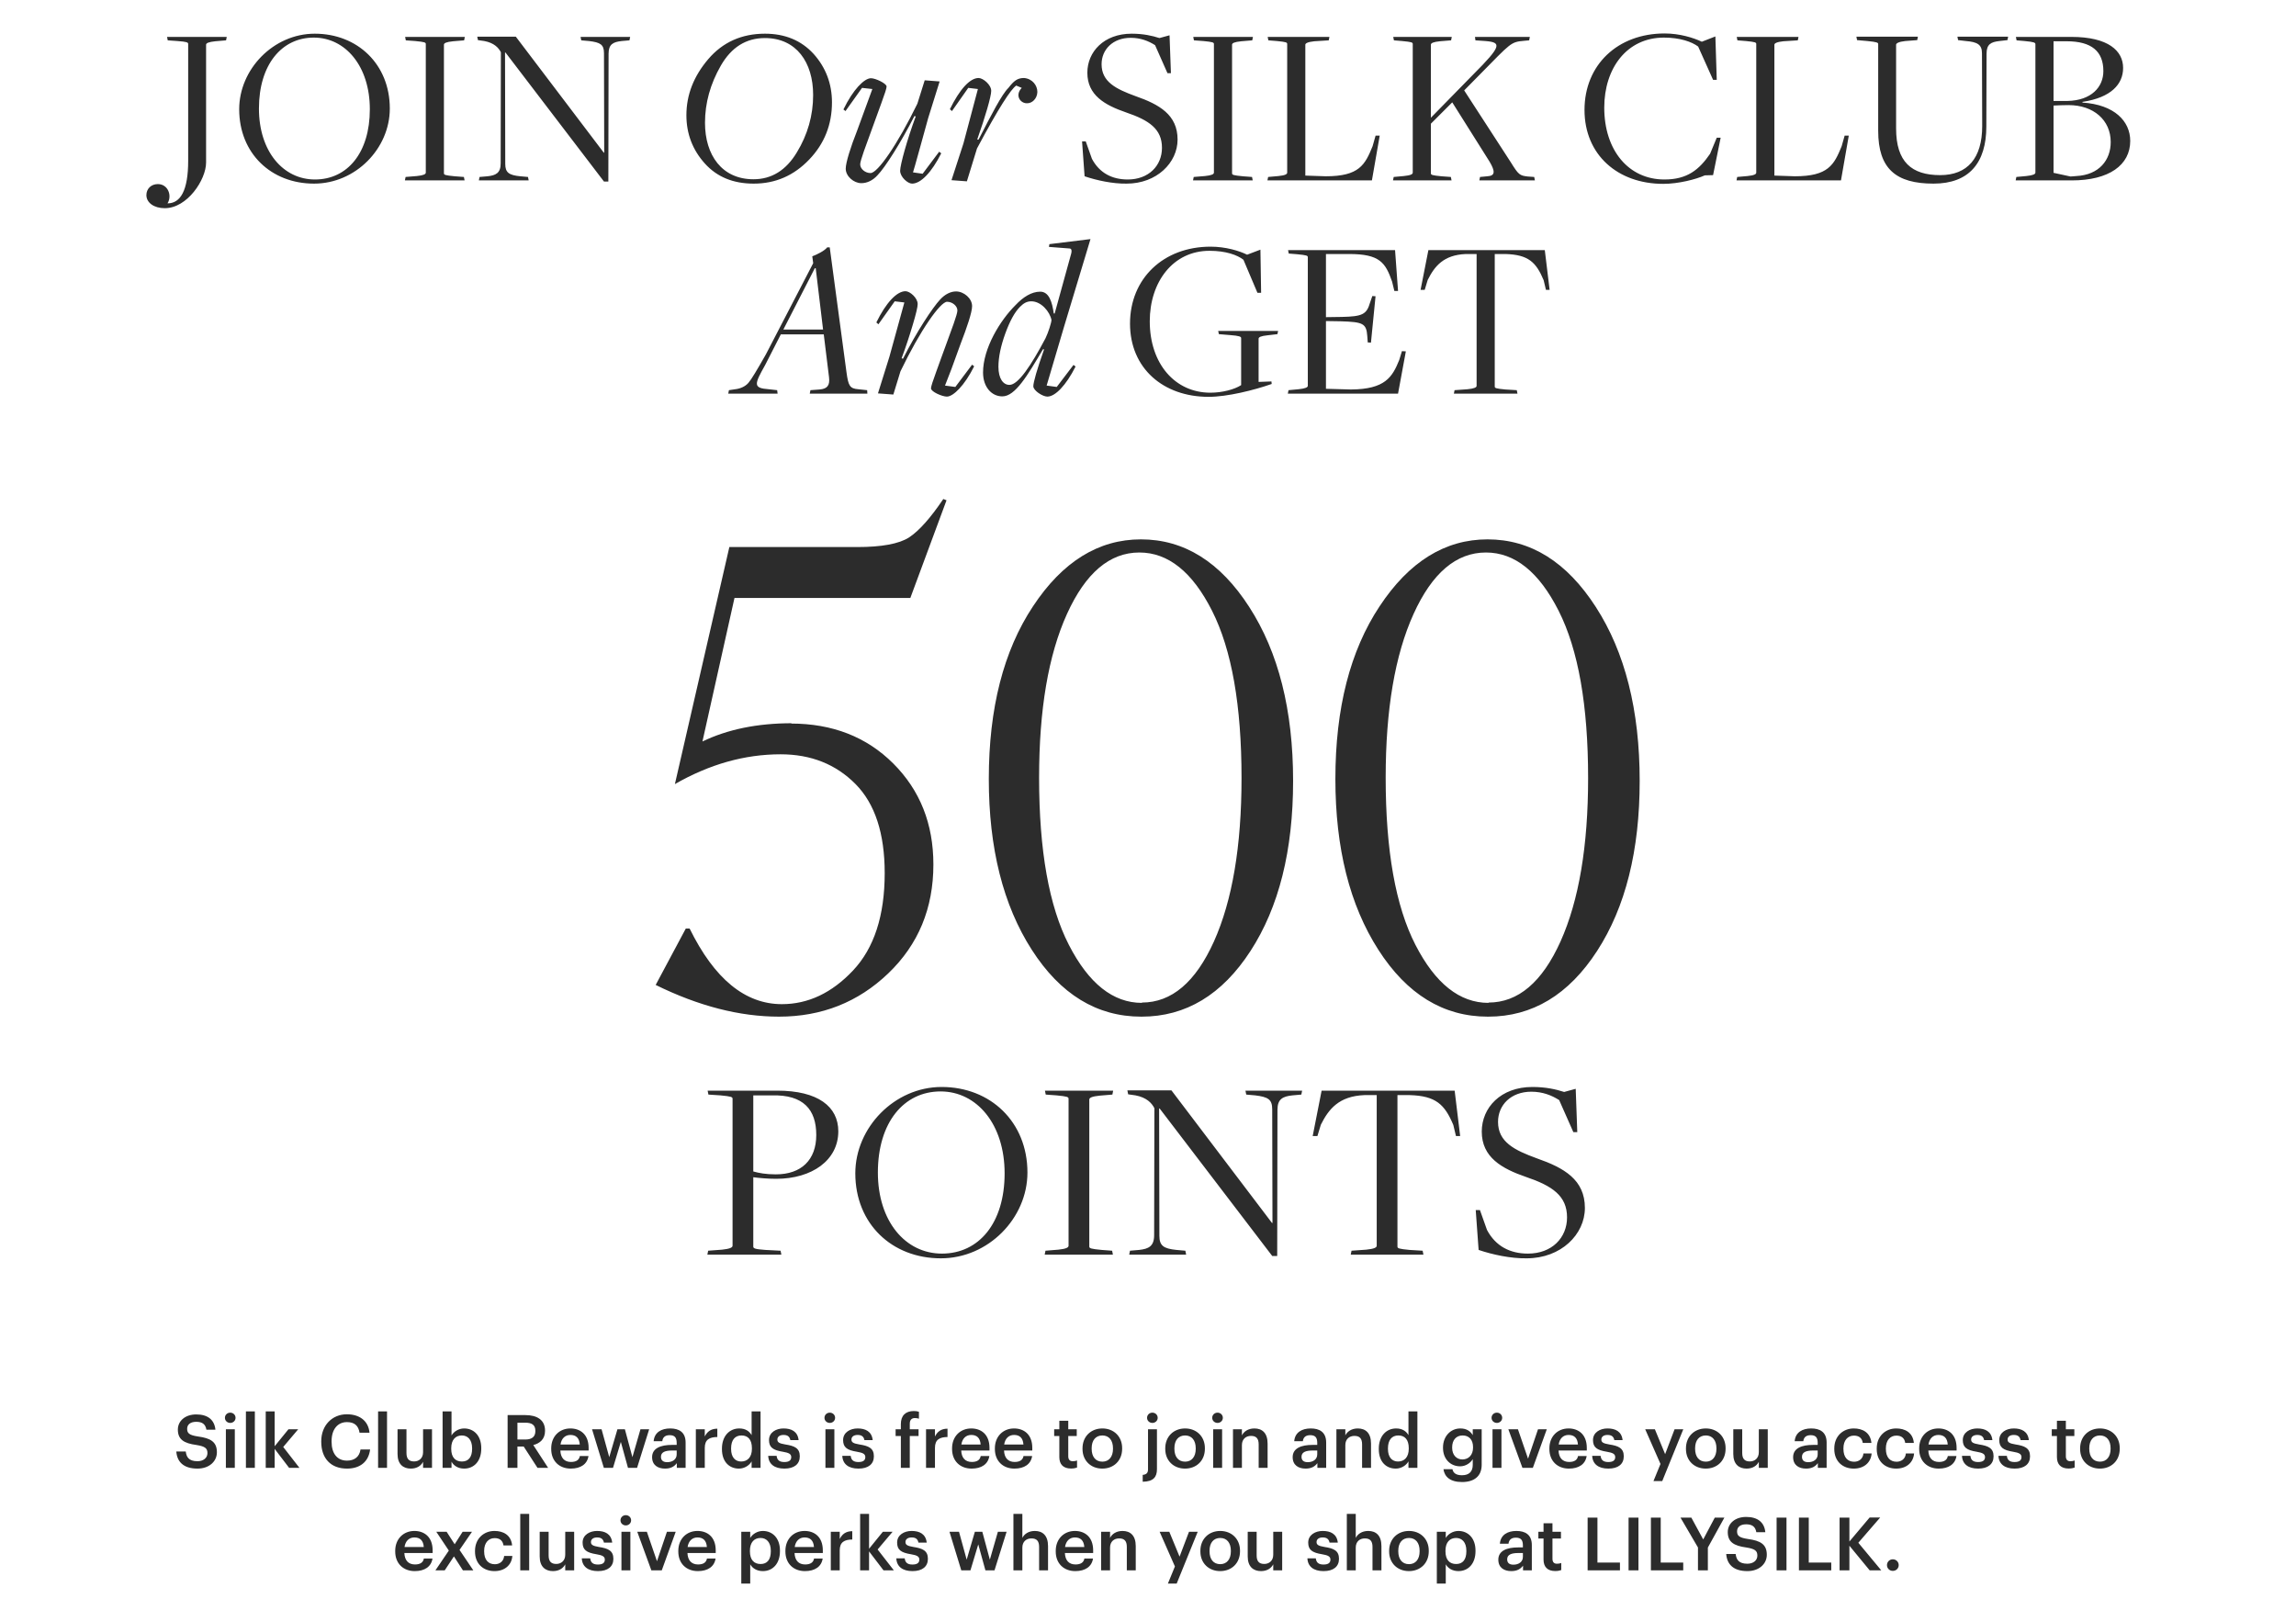
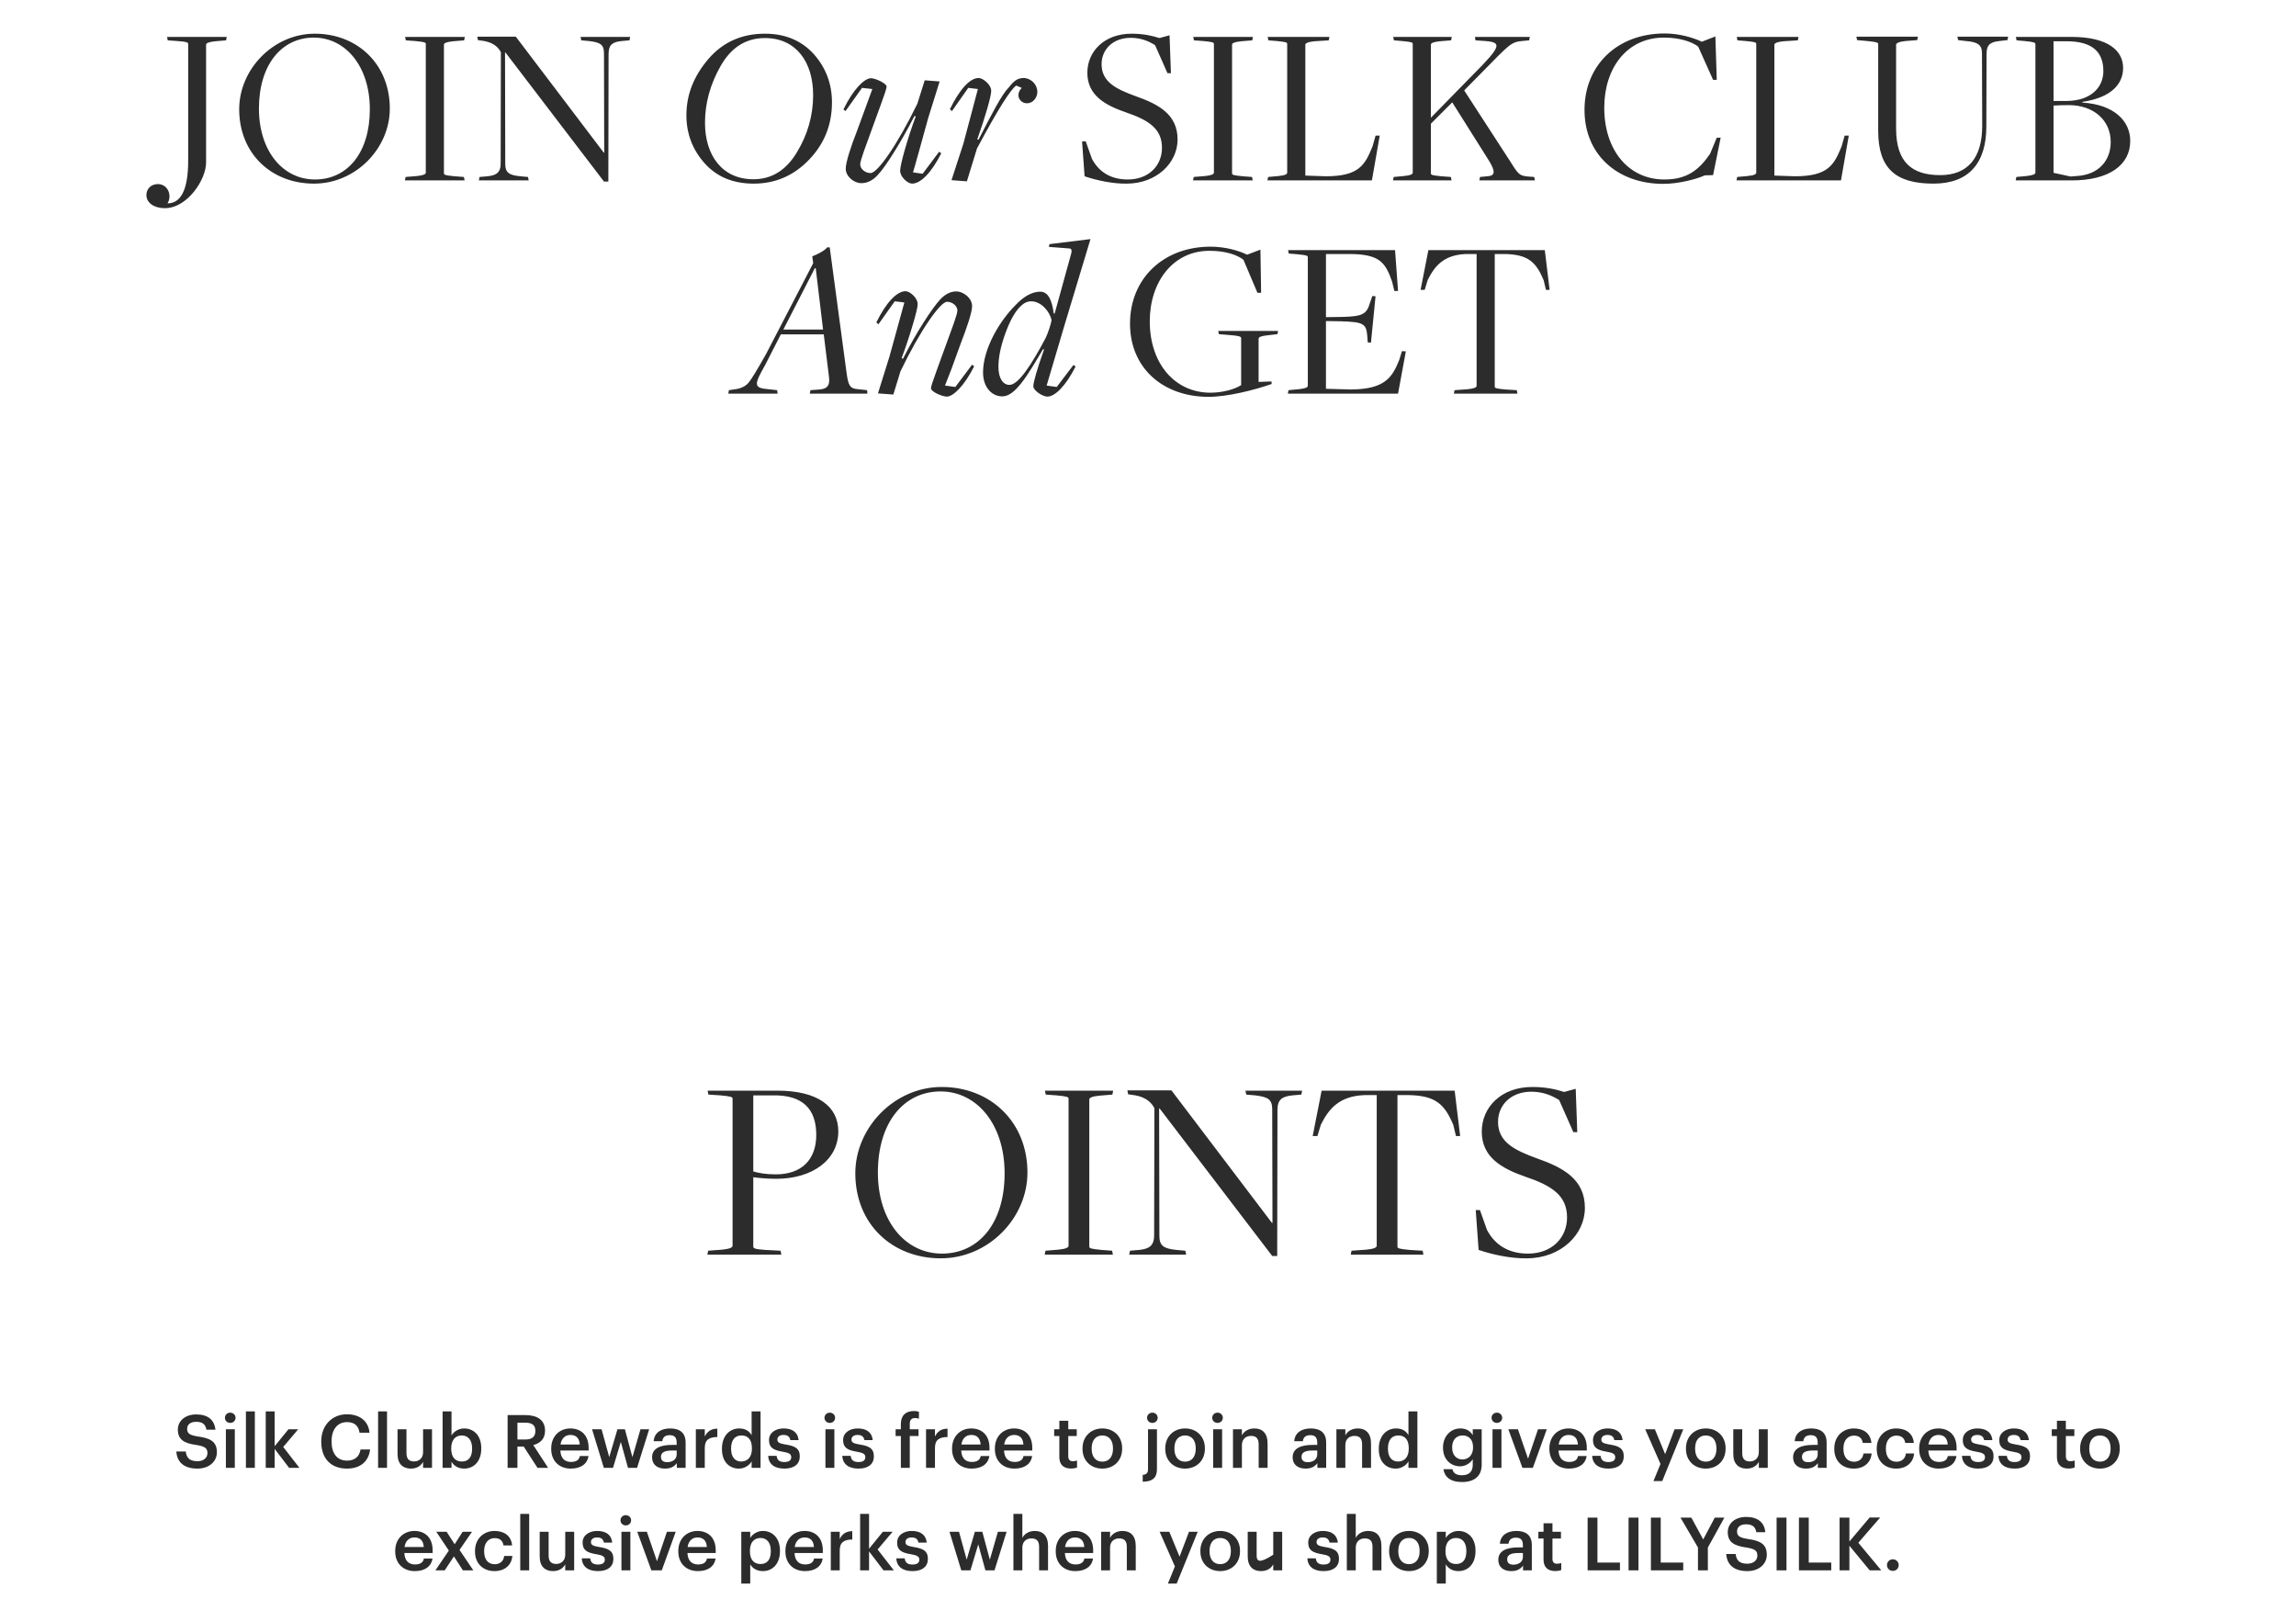
<svg xmlns="http://www.w3.org/2000/svg" width="560" height="390" viewBox="0 0 560 390" fill="none">
  <path d="M40.185 50.776C45.673 50.776 50.265 43.832 50.265 39.632V10.904C50.265 10.512 50.881 10.232 52.505 10.064L55.137 9.84L55.305 9H40.745L40.913 9.84L43.265 10.008C45.617 10.176 45.897 10.344 45.897 10.736V39.184C45.897 46.52 43.993 49.6 40.857 49.6C42.033 47.696 40.969 44.896 38.505 44.896C36.825 44.896 35.705 46.072 35.705 47.584C35.705 49.432 37.553 50.776 40.185 50.776ZM76.596 44.784C86.732 44.784 95.076 36.216 95.076 26.472C95.076 15.664 87.18 8.216 76.764 8.216C66.684 8.216 58.34 16.896 58.34 26.64C58.34 37.392 66.124 44.784 76.596 44.784ZM76.82 43.776C69.036 43.776 63.156 36.888 63.156 26.472C63.156 15.776 68.7 9.168 76.54 9.168C84.268 9.168 90.204 16.168 90.204 26.64C90.204 37.28 84.716 43.776 76.82 43.776ZM98.756 44H113.316L113.148 43.16L110.908 42.992C108.612 42.768 108.276 42.656 108.276 42.264V10.904C108.276 10.512 108.836 10.232 110.516 10.064L113.204 9.84L113.372 9H98.812L98.98 9.84L101.276 10.008C103.572 10.232 103.852 10.344 103.852 10.736V42.096C103.852 42.488 103.292 42.768 101.668 42.936L98.924 43.16L98.756 44ZM147.313 44.28H148.377L148.433 13.088C148.433 10.792 149.553 10.232 151.625 10.008L153.529 9.84L153.697 9H141.601L141.769 9.84L143.673 10.008C146.417 10.344 147.313 10.848 147.313 12.976L147.369 37.224H147.257L125.809 8.944H116.401L116.569 9.784L118.137 10.008C120.489 10.456 121.609 11.632 122.169 12.752L122.113 39.856C122.113 42.208 120.937 42.768 118.921 42.992L116.961 43.16L116.793 44H128.945L128.777 43.16L126.873 42.992C124.129 42.712 123.233 42.096 123.233 39.968L123.177 12.808H123.289L147.313 44.28ZM202.919 24.96C202.919 20.424 201.407 16.448 198.439 13.144C195.415 9.84 191.439 8.216 186.567 8.216C180.911 8.216 176.263 10.288 172.735 14.432C169.207 18.576 167.415 23.112 167.415 28.096C167.415 32.632 168.927 36.552 171.895 39.856C174.863 43.16 178.839 44.784 183.823 44.784C189.143 44.784 193.623 42.824 197.375 38.904C201.071 35.04 202.919 30.392 202.919 24.96ZM171.951 29.944C171.951 25.128 173.239 20.48 175.815 16C178.391 11.52 181.975 9.28 186.567 9.28C194.239 9.28 198.327 15.216 198.327 23.168C198.327 28.152 196.983 32.856 194.351 37.168C191.719 41.536 188.191 43.72 183.767 43.72C176.095 43.72 171.951 37.84 171.951 29.944ZM229.57 37.392L229.066 37L225.034 42.376L222.682 42.04C222.738 41.872 223.41 39.632 224.586 35.32C225.762 31.008 226.378 28.824 226.378 28.824L229.178 19.864L225.538 19.584L223.746 25.296C218.818 35.376 214.058 42.208 212.322 42.208C211.034 42.208 209.802 41.2 209.802 40.08C209.802 39.128 211.314 35.208 212.49 31.96C213.274 29.776 214.114 27.48 214.954 25.184C215.794 22.888 216.242 21.544 216.242 21.096C216.242 20.368 213.554 19.08 212.434 19.08C210.81 19.08 208.066 21.824 205.714 26.696L206.218 27.088L210.25 21.432L212.77 21.712L209.018 31.96C207.506 35.768 206.274 39.632 206.274 41.144C206.274 42.992 208.234 44.672 210.082 44.672C211.426 44.672 212.826 44.056 214.002 42.768C215.906 40.808 219.77 34.704 223.018 28.32L223.354 28.376C221.226 34.088 219.546 40.248 219.546 41.648C219.546 43.16 221.394 44.784 222.458 44.784C224.586 44.784 227.218 42.04 229.57 37.392ZM238.289 36.216C243.609 26.248 246.577 21.712 247.865 20.872C247.921 20.872 249.209 21.432 249.209 21.432C247.473 23.224 248.817 25.184 250.441 25.184C251.729 25.24 252.961 24.064 253.017 22.44C253.017 20.816 251.785 19.192 249.769 19.024C248.145 19.024 247.305 19.696 245.961 21.432C244.337 23 241.761 28.04 238.681 34.032H238.345C240.305 28.488 241.761 23.504 241.761 22.16C241.761 20.648 239.745 19.024 238.681 19.024C236.553 19.024 234.033 21.824 231.681 26.64L232.185 27.088L236.161 21.432L238.513 21.712L234.985 34.984L232.073 43.944L235.825 44.224L238.289 36.216ZM274.782 44.784C282.118 44.784 287.214 39.688 287.214 34.032C287.214 27.984 282.734 25.464 276.966 23.448C272.206 21.712 268.678 19.976 268.678 15.664C268.678 12.08 271.422 9.224 275.79 9.224C278.198 9.224 280.158 10.008 281.726 11.016L284.75 17.848H285.59L285.254 8.608L282.79 9.28C281.054 8.72 278.87 8.216 276.014 8.216C269.238 8.216 265.206 12.64 265.206 17.736C265.206 23.224 269.462 25.632 274.67 27.424C280.27 29.328 283.406 31.456 283.406 36.048C283.406 40.416 280.158 43.776 275.062 43.776C271.254 43.776 268.174 42.208 266.326 38.736L264.814 34.48H263.918L264.534 42.992C267.502 44 271.422 44.84 274.782 44.784ZM290.982 44H305.542L305.374 43.16L303.134 42.992C300.838 42.768 300.502 42.656 300.502 42.264V10.904C300.502 10.512 301.062 10.232 302.742 10.064L305.43 9.84L305.598 9H291.038L291.206 9.84L293.502 10.008C295.798 10.232 296.078 10.344 296.078 10.736V42.096C296.078 42.488 295.518 42.768 293.894 42.936L291.15 43.16L290.982 44ZM309.132 44H334.612L336.516 33.08H335.508L334.78 35.656C332.932 40.192 331.532 42.992 323.356 42.992L318.372 42.824V10.904C318.372 10.568 318.932 10.232 320.556 10.064L324.084 9.84L324.252 9H309.188L309.356 9.84L311.428 10.008C313.724 10.232 313.948 10.344 313.948 10.736V42.096C313.948 42.488 313.444 42.768 311.82 42.936L309.3 43.16L309.132 44ZM339.757 44H354.037L353.869 43.16L351.573 42.992C349.277 42.768 348.997 42.656 348.997 42.264V30.168L354.205 24.96L363.333 39.464C364.677 41.76 364.733 42.88 362.773 42.992L360.981 43.16L360.813 44H374.365L374.197 43.16L372.629 43.048C370.669 42.824 370.389 42.656 368.485 39.576L357.117 22.048L360.869 18.24C368.541 10.456 368.429 10.232 371.733 9.952L372.965 9.84L373.133 9H359.749L359.861 9.84L362.325 10.008C366.245 10.344 366.301 11.184 359.357 18.128L348.997 28.712V10.904C348.997 10.512 349.557 10.232 351.181 10.064L353.925 9.84L354.093 9H339.813L339.981 9.84L341.997 10.008C344.349 10.232 344.573 10.344 344.573 10.736V42.096C344.573 42.488 344.069 42.768 342.389 42.936L339.925 43.16L339.757 44ZM405.673 44.84C409.425 44.84 413.681 43.72 415.809 42.768L417.825 42.712L419.673 33.584H418.721L417.097 37.504C414.409 41.424 411.497 43.776 405.953 43.776C397.217 43.776 391.281 36.664 391.281 26.248C391.281 16.672 396.769 9.168 405.841 9.168C409.705 9.168 412.617 10.176 414.185 11.352L417.825 19.472H418.721L418.385 8.888L415.081 10.176C413.065 9.224 409.705 8.16 406.009 8.16C394.529 8.16 386.465 15.832 386.465 26.808C386.465 37.784 394.585 44.84 405.673 44.84ZM423.538 44H449.018L450.922 33.08H449.914L449.186 35.656C447.338 40.192 445.938 42.992 437.762 42.992L432.778 42.824V10.904C432.778 10.568 433.338 10.232 434.962 10.064L438.49 9.84L438.658 9H423.594L423.762 9.84L425.834 10.008C428.13 10.232 428.354 10.344 428.354 10.736V42.096C428.354 42.488 427.85 42.768 426.226 42.936L423.706 43.16L423.538 44ZM471.592 44.784C480.272 44.784 484.472 39.688 484.472 30.84L484.528 13.088C484.528 10.792 485.592 10.232 487.664 10.008L489.624 9.784L489.792 8.944H477.416L477.584 9.784L479.488 10.008C482.232 10.232 483.408 10.848 483.408 12.976C483.408 12.976 483.464 30.672 483.464 30.728C483.464 38.568 479.88 42.712 473.216 42.712C466.216 42.712 462.464 39.464 462.464 31.344V10.904C462.464 10.568 463.08 10.176 464.704 10.008L467.616 9.784L467.784 8.944H452.776L452.944 9.784L455.464 10.008C457.76 10.232 458.096 10.4 458.096 10.736V31.904C458.096 41.144 462.408 44.784 471.592 44.784ZM491.624 44H505.288C514.416 44 519.568 40.248 519.568 34.368C519.568 29.552 515.704 25.52 507.92 25.016V24.848C514.976 23.784 517.832 20.48 517.832 16.56C517.832 12.416 514.248 9 505.232 9H491.68L491.848 9.84L493.808 10.008C496.16 10.232 496.44 10.4 496.44 10.792V42.096C496.44 42.488 495.824 42.768 494.2 42.936L491.792 43.16L491.624 44ZM505.008 43.048L500.864 42.152V25.744C501.48 25.688 503.664 25.632 504.504 25.632C510.608 25.632 514.808 29.272 514.808 34.648C514.808 39.016 512.008 42.656 506.408 42.936C506.464 42.936 505.008 43.048 505.008 43.048ZM500.864 24.624V10.064H504.056C510.16 10.064 513.016 12.528 513.016 17.344C513.016 21.208 510.104 24.512 504.224 24.624H500.864ZM200.917 81.552L202.205 92.024C202.429 93.984 201.813 94.824 199.909 94.992L197.669 95.16L197.501 96H211.557L211.501 95.16L209.373 94.936C207.245 94.768 206.909 94.096 206.461 90.792L202.373 60.328H201.757C201.141 61.168 199.181 62.12 198.117 62.512L198.341 64.192L186.805 86.424C184.677 90.176 183.277 92.528 182.549 93.368C181.821 94.208 180.701 94.768 179.301 94.936L177.789 95.16L177.621 96H189.661L189.549 95.16L187.533 94.936C183.557 94.656 184.005 93.704 186.637 89L190.445 81.552H200.917ZM191.061 80.376L198.733 65.424H198.957L200.749 80.376H191.061ZM237.6 89.336L237.096 88.944L233.008 94.376L230.488 94.04C230.6 93.76 231.104 92.416 232.056 90.008C232.952 87.6 233.68 85.584 234.296 83.848C235.808 79.928 237.096 76.176 237.096 74.664C237.096 72.76 235.08 71.08 233.176 71.08C231.888 71.08 230.488 71.752 229.312 73.04C227.464 75 223.488 81.048 220.24 87.488L219.904 87.376C220.968 84.52 221.864 81.776 222.648 79.144C223.432 76.512 223.824 74.832 223.824 74.16C223.824 72.648 221.92 71.024 220.856 71.024C218.728 71.024 216.096 73.824 213.744 78.64L214.248 79.088L218.224 73.488L220.576 73.768L216.936 86.984L214.136 95.944L217.888 96.224L219.624 90.568C224.496 80.432 229.368 73.6 230.992 73.6C232.28 73.6 233.512 74.608 233.512 75.728C233.512 76.68 232 80.6 230.824 83.848C229.984 86.088 229.2 88.328 228.36 90.624C227.52 92.92 227.072 94.264 227.072 94.712C227.072 95.552 229.816 96.728 230.936 96.728C232.504 96.728 235.248 94.04 237.6 89.336ZM262.335 89.392L261.831 89L257.743 94.376L255.279 94.04L259.535 79.648L265.975 58.312L255.951 59.544L255.839 60.216L260.935 60.608C261.383 60.664 261.439 61.224 261.271 61.84L257.239 76.456H257.015C256.623 73.6 255.839 71.136 253.711 71.136C251.583 71.136 249.511 72.48 247.719 74.384C243.967 78.08 239.767 84.912 239.767 90.848C239.767 94.376 241.839 96.672 244.471 96.672C247.607 96.672 250.575 91.632 254.383 85.192H254.663C252.927 90.064 252.031 93.256 252.031 94.208C252.031 95.272 254.327 96.728 255.447 96.728C257.351 96.728 259.983 94.04 262.335 89.392ZM243.519 89.448C243.519 87.152 244.079 84.408 245.199 81.328C246.319 78.248 247.495 76.12 248.783 74.832C249.623 73.992 250.407 73.488 251.527 73.488C253.991 73.488 256.063 76.064 256.455 78.024C256.455 78.696 255.671 81.104 254.999 82.504C251.471 89.168 248.335 93.872 246.207 93.872C244.695 93.872 243.519 92.36 243.519 89.448ZM294.766 96.784C299.358 96.784 305.854 95.16 310.166 93.648L310.11 93.032L306.974 93.144V82.616C306.974 82.224 307.534 81.944 309.158 81.776L311.566 81.496L311.734 80.712H297.118L297.286 81.496L299.974 81.72C302.27 81.888 302.718 82.112 302.718 82.448V93.928C301.094 94.992 298.07 95.776 295.214 95.776C286.59 95.776 280.43 88.72 280.43 78.36C280.43 68.784 286.086 61.168 294.99 61.168C298.966 61.168 301.766 62.176 303.278 63.352L306.694 71.416H307.59L307.422 60.888L304.174 62.12C302.27 61.168 298.91 60.16 295.27 60.16C283.734 60.16 275.614 67.944 275.614 78.92C275.614 89.84 283.734 96.784 294.766 96.784ZM314.107 96H340.987L342.891 85.696L341.939 85.64L341.267 87.824C339.587 91.968 337.851 94.936 329.507 94.992L323.403 94.824V78.304L326.987 78.36C332.419 78.528 333.259 78.864 333.483 81.944L333.595 83.512L334.379 83.568L335.499 72.256L334.715 72.2L334.155 73.824C333.315 76.68 332.307 77.184 327.267 77.296L323.403 77.352V61.952H329.059C336.507 61.952 337.907 64.024 339.531 68.672L340.091 70.968H340.987L340.259 61H314.163L314.331 61.84L316.403 62.008C318.699 62.232 318.979 62.344 318.979 62.736V94.096C318.979 94.488 318.307 94.768 316.683 94.936L314.275 95.16L314.107 96ZM354.603 96H370.115L369.947 95.16L367.147 94.992C364.851 94.768 364.571 94.656 364.571 94.264V61.952H367.203C372.747 62.12 374.651 63.912 376.499 68.336L377.059 70.688H377.955L376.779 61H348.387L346.483 70.688H347.491L348.219 68.28C349.899 64.92 352.083 62.176 357.515 61.952H360.147V94.096C360.147 94.488 359.587 94.768 357.907 94.936L354.771 95.16L354.603 96Z" fill="#2C2C2C" />
-   <path d="M193.125 176.391L192.891 176.469C203.047 176.469 211.38 179.724 217.891 186.234C224.401 192.745 227.656 200.948 227.656 210.844C227.656 221.521 223.984 230.375 216.641 237.406C209.297 244.438 200.417 247.953 190 247.953C180.417 247.953 170.391 245.375 159.922 240.219L167.266 226.469H168.203C174.245 238.76 181.745 244.906 190.703 244.906C197.109 244.906 202.891 242.172 208.047 236.703C213.203 231.234 215.781 223.318 215.781 212.953C215.781 203.266 213.411 196.026 208.672 191.234C203.88 186.391 197.786 183.969 190.391 183.969C181.641 183.969 173.047 186.391 164.609 191.234L177.891 133.422H209.062C215.052 133.422 219.271 132.641 221.719 131.078C224.167 129.464 226.953 126.339 230.078 121.703L230.859 122.016L222.031 145.844H179.141L171.328 180.844C177.474 177.875 184.74 176.391 193.125 176.391ZM278.438 247.953H278.359C267.526 247.953 258.62 242.51 251.641 231.625C244.661 220.74 241.172 206.859 241.172 189.984C241.172 172.745 244.766 158.708 251.953 147.875C259.141 136.99 267.917 131.547 278.281 131.547C288.802 131.547 297.604 137.042 304.688 148.031C311.823 159.073 315.391 173.214 315.391 190.453C315.391 207.432 311.927 221.26 305 231.938C298.073 242.615 289.219 247.953 278.438 247.953ZM278.516 244.594V244.516C285.755 244.516 291.615 239.542 296.094 229.594C300.573 219.594 302.812 206.312 302.812 189.75C302.812 172.042 300.417 158.448 295.625 148.969C290.833 139.49 284.922 134.75 277.891 134.75C270.651 134.75 264.766 139.75 260.234 149.75C255.703 159.75 253.438 173.057 253.438 189.672C253.438 207.432 255.859 221.026 260.703 230.453C265.547 239.88 271.484 244.594 278.516 244.594ZM362.969 247.953H362.891C352.057 247.953 343.151 242.51 336.172 231.625C329.193 220.74 325.703 206.859 325.703 189.984C325.703 172.745 329.297 158.708 336.484 147.875C343.672 136.99 352.448 131.547 362.812 131.547C373.333 131.547 382.135 137.042 389.219 148.031C396.354 159.073 399.922 173.214 399.922 190.453C399.922 207.432 396.458 221.26 389.531 231.938C382.604 242.615 373.75 247.953 362.969 247.953ZM363.047 244.594V244.516C370.286 244.516 376.146 239.542 380.625 229.594C385.104 219.594 387.344 206.312 387.344 189.75C387.344 172.042 384.948 158.448 380.156 148.969C375.365 139.49 369.453 134.75 362.422 134.75C355.182 134.75 349.297 139.75 344.766 149.75C340.234 159.75 337.969 173.057 337.969 189.672C337.969 207.432 340.391 221.026 345.234 230.453C350.078 239.88 356.016 244.594 363.047 244.594Z" fill="#2C2C2C" />
  <path d="M172.529 306H190.577L190.385 305.04L186.673 304.848C184.049 304.656 183.729 304.464 183.729 304.016V287.12C185.201 287.312 187.312 287.504 189.297 287.504C198.065 287.504 204.465 282.96 204.465 275.92C204.465 269.904 199.537 266 189.553 266H172.593L172.785 266.96L175.729 267.152C178.353 267.408 178.673 267.536 178.673 267.984V303.824C178.673 304.272 177.969 304.592 176.113 304.784L172.721 305.04L172.529 306ZM189.233 286.416C186.737 286.416 185.137 286.096 183.729 285.712V267.152H188.273C195.953 266.96 199.089 270.608 199.089 276.816C199.089 282.896 195.441 286.416 189.233 286.416ZM229.476 306.896C241.06 306.896 250.596 297.104 250.596 285.968C250.596 273.616 241.572 265.104 229.668 265.104C218.148 265.104 208.612 275.024 208.612 286.16C208.612 298.448 217.508 306.896 229.476 306.896ZM229.732 305.744C220.836 305.744 214.116 297.872 214.116 285.968C214.116 273.744 220.452 266.192 229.412 266.192C238.244 266.192 245.028 274.192 245.028 286.16C245.028 298.32 238.756 305.744 229.732 305.744ZM254.801 306H271.441L271.249 305.04L268.689 304.848C266.065 304.592 265.681 304.464 265.681 304.016V268.176C265.681 267.728 266.321 267.408 268.241 267.216L271.313 266.96L271.505 266H254.865L255.057 266.96L257.681 267.152C260.305 267.408 260.625 267.536 260.625 267.984V303.824C260.625 304.272 259.985 304.592 258.129 304.784L254.993 305.04L254.801 306ZM310.296 306.32H311.512L311.576 270.672C311.576 268.048 312.856 267.408 315.224 267.152L317.4 266.96L317.592 266H303.768L303.96 266.96L306.136 267.152C309.272 267.536 310.296 268.112 310.296 270.544L310.36 298.256H310.232L285.72 265.936H274.968L275.16 266.896L276.952 267.152C279.64 267.664 280.92 269.008 281.56 270.288L281.496 301.264C281.496 303.952 280.152 304.592 277.848 304.848L275.608 305.04L275.416 306H289.304L289.112 305.04L286.936 304.848C283.8 304.528 282.776 303.824 282.776 301.392L282.712 270.352H282.84L310.296 306.32ZM329.449 306H347.177L346.985 305.04L343.785 304.848C341.161 304.592 340.841 304.464 340.841 304.016V267.088H343.849C350.185 267.28 352.361 269.328 354.472 274.384L355.113 277.072H356.137L354.793 266H322.345L320.169 277.072H321.321L322.153 274.32C324.073 270.48 326.569 267.344 332.777 267.088H335.785V303.824C335.785 304.272 335.145 304.592 333.225 304.784L329.641 305.04L329.449 306ZM372.35 306.896C380.734 306.896 386.558 301.072 386.558 294.608C386.558 287.696 381.438 284.816 374.846 282.512C369.406 280.528 365.374 278.544 365.374 273.616C365.374 269.52 368.51 266.256 373.502 266.256C376.253 266.256 378.494 267.152 380.286 268.304L383.742 276.112H384.702L384.318 265.552L381.502 266.32C379.518 265.68 377.022 265.104 373.758 265.104C366.014 265.104 361.406 270.16 361.406 275.984C361.406 282.256 366.27 285.008 372.222 287.056C378.622 289.232 382.206 291.664 382.206 296.912C382.206 301.904 378.494 305.744 372.67 305.744C368.318 305.744 364.798 303.952 362.686 299.984L360.958 295.12H359.934L360.638 304.848C364.03 306 368.51 306.96 372.35 306.896Z" fill="#2C2C2C" />
-   <path d="M48.167 358.18C51.011 358.18 52.901 356.434 52.901 354.202C52.901 351.628 51.335 350.764 48.311 350.35C46.079 350.026 45.647 349.504 45.647 348.46C45.647 347.47 46.403 346.768 47.861 346.768C49.337 346.768 50.111 347.344 50.345 348.694H52.541C52.289 346.228 50.633 344.968 47.861 344.968C45.179 344.968 43.379 346.552 43.379 348.658C43.379 351.07 44.837 352.006 47.915 352.42C50.003 352.762 50.597 353.212 50.597 354.4C50.597 355.588 49.589 356.38 48.167 356.38C45.989 356.38 45.467 355.3 45.305 354.004H43.001C43.181 356.434 44.657 358.18 48.167 358.18ZM55.093 358H57.271V348.586H55.093V358ZM56.155 347.038C56.875 347.038 57.451 346.498 57.451 345.796C57.451 345.076 56.875 344.536 56.155 344.536C55.435 344.536 54.859 345.076 54.859 345.796C54.859 346.498 55.435 347.038 56.155 347.038ZM59.98 358H62.158V344.23H59.98V358ZM64.813 358H66.991V353.374L70.519 358H73.039L69.079 352.906L72.733 348.586H70.357L66.991 352.726V344.23H64.813V358ZM84.636 358.18C87.696 358.18 89.892 356.614 90.27 353.518H87.93C87.678 355.336 86.418 356.236 84.636 356.236C82.26 356.236 80.874 354.526 80.874 351.628V351.484C80.874 348.604 82.35 346.84 84.618 346.84C86.472 346.84 87.426 347.722 87.696 349.432H90.126C89.838 346.408 87.552 344.932 84.6 344.932C81.018 344.932 78.354 347.632 78.354 351.502V351.646C78.354 355.606 80.604 358.18 84.636 358.18ZM92.218 358H94.396V344.23H92.218V358ZM100.201 358.18C101.731 358.18 102.721 357.442 103.189 356.524V358H105.367V348.586H103.189V354.184C103.189 355.678 102.163 356.434 100.993 356.434C99.733 356.434 99.139 355.786 99.139 354.364V348.586H96.961V354.616C96.961 357.118 98.347 358.18 100.201 358.18ZM113.205 358.18C115.635 358.18 117.381 356.344 117.381 353.32V353.176C117.381 350.134 115.563 348.388 113.205 348.388C111.819 348.388 110.649 349.198 110.127 350.098V344.23H107.949V358H110.127V356.488C110.631 357.442 111.711 358.18 113.205 358.18ZM112.665 356.452C111.081 356.452 110.055 355.462 110.055 353.356V353.212C110.055 351.124 111.135 350.098 112.647 350.098C114.069 350.098 115.149 351.124 115.149 353.212V353.356C115.149 355.372 114.267 356.452 112.665 356.452ZM123.809 358H126.203V352.798H127.733L131.099 358H133.691L130.073 352.438C131.675 352.024 132.935 350.998 132.935 348.982V348.91C132.935 346.282 130.955 345.13 128.129 345.13H123.809V358ZM126.203 351.088V346.984H128.129C129.659 346.984 130.577 347.488 130.577 348.964V349.036C130.577 350.404 129.731 351.088 128.129 351.088H126.203ZM139.212 358.18C141.624 358.18 143.226 357.1 143.532 355.12H141.426C141.264 356.038 140.58 356.56 139.266 356.56C137.646 356.56 136.746 355.552 136.674 353.77H143.568V353.14C143.568 349.774 141.462 348.388 139.122 348.388C136.44 348.388 134.442 350.332 134.442 353.248V353.392C134.442 356.362 136.44 358.18 139.212 358.18ZM136.71 352.312C136.926 350.854 137.808 349.972 139.122 349.972C140.472 349.972 141.3 350.692 141.408 352.312H136.71ZM147.282 358H149.514L151.422 351.664L153.168 358H155.382L158.334 348.586H156.21L154.248 355.39L152.412 348.586H150.594L148.596 355.39L146.724 348.586H144.402L147.282 358ZM162.2 358.18C163.64 358.18 164.468 357.658 165.08 356.848V358H167.222V351.826C167.222 349.252 165.566 348.388 163.46 348.388C161.354 348.388 159.608 349.306 159.428 351.502H161.534C161.642 350.566 162.2 350.026 163.334 350.026C164.612 350.026 165.044 350.656 165.044 351.916V352.402H163.874C161.174 352.402 159.05 353.194 159.05 355.39C159.05 357.352 160.472 358.18 162.2 358.18ZM162.722 356.614C161.642 356.614 161.21 356.092 161.21 355.3C161.21 354.148 162.272 353.77 163.928 353.77H165.044V354.706C165.044 355.912 164.054 356.614 162.722 356.614ZM169.719 358H171.897V353.104C171.897 351.106 173.049 350.494 174.957 350.476V348.442C173.373 348.46 172.491 349.162 171.897 350.35V348.586H169.719V358ZM180.225 358.18C181.611 358.18 182.817 357.352 183.321 356.416V358H185.499V344.23H183.321V350.026C182.799 349.09 181.845 348.388 180.315 348.388C177.867 348.388 176.085 350.296 176.085 353.302V353.446C176.085 356.506 177.867 358.18 180.225 358.18ZM180.765 356.452C179.361 356.452 178.317 355.462 178.317 353.392V353.248C178.317 351.214 179.253 350.098 180.855 350.098C182.439 350.098 183.393 351.124 183.393 353.194V353.338C183.393 355.444 182.277 356.452 180.765 356.452ZM191.31 358.18C193.722 358.18 195.072 357.082 195.072 355.174C195.072 353.176 193.758 352.636 191.544 352.294C190.05 352.042 189.6 351.772 189.6 351.088C189.6 350.422 190.158 349.972 191.094 349.972C192.102 349.972 192.588 350.368 192.768 351.232H194.784C194.55 349.108 193.02 348.388 191.094 348.388C189.33 348.388 187.566 349.324 187.566 351.214C187.566 352.978 188.484 353.68 190.968 354.076C192.354 354.31 192.984 354.598 192.984 355.372C192.984 356.164 192.462 356.578 191.292 356.578C190.014 356.578 189.528 356.02 189.42 355.066H187.368C187.458 357.064 188.88 358.18 191.31 358.18ZM201.326 358H203.504V348.586H201.326V358ZM202.388 347.038C203.108 347.038 203.684 346.498 203.684 345.796C203.684 345.076 203.108 344.536 202.388 344.536C201.668 344.536 201.092 345.076 201.092 345.796C201.092 346.498 201.668 347.038 202.388 347.038ZM209.38 358.18C211.792 358.18 213.142 357.082 213.142 355.174C213.142 353.176 211.828 352.636 209.614 352.294C208.12 352.042 207.67 351.772 207.67 351.088C207.67 350.422 208.228 349.972 209.164 349.972C210.172 349.972 210.658 350.368 210.838 351.232H212.854C212.62 349.108 211.09 348.388 209.164 348.388C207.4 348.388 205.636 349.324 205.636 351.214C205.636 352.978 206.554 353.68 209.038 354.076C210.424 354.31 211.054 354.598 211.054 355.372C211.054 356.164 210.532 356.578 209.362 356.578C208.084 356.578 207.598 356.02 207.49 355.066H205.438C205.528 357.064 206.95 358.18 209.38 358.18ZM219.72 358H221.898V350.224H224.04V348.586H221.898V347.236C221.898 346.426 222.258 345.85 223.14 345.85C223.536 345.85 223.878 345.922 224.13 346.012V344.32C223.734 344.194 223.41 344.14 222.888 344.14C220.872 344.14 219.72 345.256 219.72 347.326V348.586H218.442V350.224H219.72V358ZM225.863 358H228.041V353.104C228.041 351.106 229.193 350.494 231.101 350.476V348.442C229.517 348.46 228.635 349.162 228.041 350.35V348.586H225.863V358ZM236.982 358.18C239.394 358.18 240.996 357.1 241.302 355.12H239.196C239.034 356.038 238.35 356.56 237.036 356.56C235.416 356.56 234.516 355.552 234.444 353.77H241.338V353.14C241.338 349.774 239.232 348.388 236.892 348.388C234.21 348.388 232.212 350.332 232.212 353.248V353.392C232.212 356.362 234.21 358.18 236.982 358.18ZM234.48 352.312C234.696 350.854 235.578 349.972 236.892 349.972C238.242 349.972 239.07 350.692 239.178 352.312H234.48ZM247.423 358.18C249.835 358.18 251.437 357.1 251.743 355.12H249.637C249.475 356.038 248.791 356.56 247.477 356.56C245.857 356.56 244.957 355.552 244.885 353.77H251.779V353.14C251.779 349.774 249.673 348.388 247.333 348.388C244.651 348.388 242.653 350.332 242.653 353.248V353.392C242.653 356.362 244.651 358.18 247.423 358.18ZM244.921 352.312C245.137 350.854 246.019 349.972 247.333 349.972C248.683 349.972 249.511 350.692 249.619 352.312H244.921ZM261.218 358.162C261.884 358.162 262.352 358.054 262.694 357.928V356.2C262.388 356.326 262.064 356.38 261.632 356.38C260.948 356.38 260.552 356.002 260.552 355.174V350.224H262.622V348.586H260.552V346.516H258.374V348.586H257.114V350.224H258.374V355.372C258.374 357.154 259.346 358.162 261.218 358.162ZM268.87 356.488C267.214 356.488 266.26 355.282 266.26 353.356V353.212C266.26 351.268 267.25 350.098 268.87 350.098C270.49 350.098 271.462 351.286 271.462 353.23V353.356C271.462 355.282 270.49 356.488 268.87 356.488ZM268.852 358.18C271.624 358.18 273.694 356.272 273.694 353.338V353.194C273.694 350.314 271.624 348.388 268.87 348.388C266.098 348.388 264.028 350.332 264.028 353.248V353.392C264.028 356.254 266.08 358.18 268.852 358.18ZM278.709 361.384C281.319 361.348 282.183 360.232 282.183 358.324V348.586H280.005V358.378C280.005 359.17 279.663 359.638 278.709 359.71V361.384ZM281.067 347.038C281.787 347.038 282.363 346.498 282.363 345.796C282.363 345.076 281.787 344.536 281.067 344.536C280.347 344.536 279.771 345.076 279.771 345.796C279.771 346.498 280.347 347.038 281.067 347.038ZM289.05 356.488C287.394 356.488 286.44 355.282 286.44 353.356V353.212C286.44 351.268 287.43 350.098 289.05 350.098C290.67 350.098 291.642 351.286 291.642 353.23V353.356C291.642 355.282 290.67 356.488 289.05 356.488ZM289.032 358.18C291.804 358.18 293.874 356.272 293.874 353.338V353.194C293.874 350.314 291.804 348.388 289.05 348.388C286.278 348.388 284.208 350.332 284.208 353.248V353.392C284.208 356.254 286.26 358.18 289.032 358.18ZM295.896 358H298.074V348.586H295.896V358ZM296.958 347.038C297.678 347.038 298.254 346.498 298.254 345.796C298.254 345.076 297.678 344.536 296.958 344.536C296.238 344.536 295.662 345.076 295.662 345.796C295.662 346.498 296.238 347.038 296.958 347.038ZM300.729 358H302.907V352.456C302.907 350.962 303.897 350.206 305.121 350.206C306.417 350.206 306.993 350.854 306.993 352.276V358H309.171V352.078C309.171 349.486 307.839 348.388 305.949 348.388C304.401 348.388 303.357 349.162 302.907 350.08V348.586H300.729V358ZM318.435 358.18C319.875 358.18 320.703 357.658 321.315 356.848V358H323.457V351.826C323.457 349.252 321.801 348.388 319.695 348.388C317.589 348.388 315.843 349.306 315.663 351.502H317.769C317.877 350.566 318.435 350.026 319.569 350.026C320.847 350.026 321.279 350.656 321.279 351.916V352.402H320.109C317.409 352.402 315.285 353.194 315.285 355.39C315.285 357.352 316.707 358.18 318.435 358.18ZM318.957 356.614C317.877 356.614 317.445 356.092 317.445 355.3C317.445 354.148 318.507 353.77 320.163 353.77H321.279V354.706C321.279 355.912 320.289 356.614 318.957 356.614ZM325.953 358H328.131V352.456C328.131 350.962 329.121 350.206 330.345 350.206C331.641 350.206 332.217 350.854 332.217 352.276V358H334.395V352.078C334.395 349.486 333.063 348.388 331.173 348.388C329.625 348.388 328.581 349.162 328.131 350.08V348.586H325.953V358ZM340.432 358.18C341.818 358.18 343.024 357.352 343.528 356.416V358H345.706V344.23H343.528V350.026C343.006 349.09 342.052 348.388 340.522 348.388C338.074 348.388 336.292 350.296 336.292 353.302V353.446C336.292 356.506 338.074 358.18 340.432 358.18ZM340.972 356.452C339.568 356.452 338.524 355.462 338.524 353.392V353.248C338.524 351.214 339.46 350.098 341.062 350.098C342.646 350.098 343.6 351.124 343.6 353.194V353.338C343.6 355.444 342.484 356.452 340.972 356.452ZM356.598 361.456C359.514 361.456 361.368 360.07 361.386 357.298V348.586H359.208V350.026C358.668 349.09 357.732 348.388 356.184 348.388C353.754 348.388 351.954 350.368 351.954 353.014V353.14C351.954 355.858 353.772 357.622 356.13 357.622C357.516 357.622 358.686 356.776 359.208 355.876V357.262C359.208 358.954 358.272 359.8 356.58 359.8C355.158 359.8 354.438 359.26 354.258 358.324H352.062C352.314 360.124 353.646 361.456 356.598 361.456ZM356.67 355.948C355.266 355.948 354.186 354.868 354.186 353.122V352.978C354.186 351.268 355.122 350.098 356.742 350.098C358.308 350.098 359.28 351.16 359.28 352.942V353.068C359.28 354.868 358.182 355.948 356.67 355.948ZM364.029 358H366.207V348.586H364.029V358ZM365.091 347.038C365.811 347.038 366.387 346.498 366.387 345.796C366.387 345.076 365.811 344.536 365.091 344.536C364.371 344.536 363.795 345.076 363.795 345.796C363.795 346.498 364.371 347.038 365.091 347.038ZM371.327 358H373.865L377.267 348.586H375.125L372.695 355.768L370.229 348.586H367.889L371.327 358ZM382.669 358.18C385.081 358.18 386.683 357.1 386.989 355.12H384.883C384.721 356.038 384.037 356.56 382.723 356.56C381.103 356.56 380.203 355.552 380.131 353.77H387.025V353.14C387.025 349.774 384.919 348.388 382.579 348.388C379.897 348.388 377.899 350.332 377.899 353.248V353.392C377.899 356.362 379.897 358.18 382.669 358.18ZM380.167 352.312C380.383 350.854 381.265 349.972 382.579 349.972C383.929 349.972 384.757 350.692 384.865 352.312H380.167ZM392.281 358.18C394.693 358.18 396.043 357.082 396.043 355.174C396.043 353.176 394.729 352.636 392.515 352.294C391.021 352.042 390.571 351.772 390.571 351.088C390.571 350.422 391.129 349.972 392.065 349.972C393.073 349.972 393.559 350.368 393.739 351.232H395.755C395.521 349.108 393.991 348.388 392.065 348.388C390.301 348.388 388.537 349.324 388.537 351.214C388.537 352.978 389.455 353.68 391.939 354.076C393.325 354.31 393.955 354.598 393.955 355.372C393.955 356.164 393.433 356.578 392.263 356.578C390.985 356.578 390.499 356.02 390.391 355.066H388.339C388.429 357.064 389.851 358.18 392.281 358.18ZM403.286 361.222H405.428L410.558 348.586H408.434L406.13 354.652L403.628 348.586H401.27L404.996 357.046L403.286 361.222ZM416.052 356.488C414.396 356.488 413.442 355.282 413.442 353.356V353.212C413.442 351.268 414.432 350.098 416.052 350.098C417.672 350.098 418.644 351.286 418.644 353.23V353.356C418.644 355.282 417.672 356.488 416.052 356.488ZM416.034 358.18C418.806 358.18 420.876 356.272 420.876 353.338V353.194C420.876 350.314 418.806 348.388 416.052 348.388C413.28 348.388 411.21 350.332 411.21 353.248V353.392C411.21 356.254 413.262 358.18 416.034 358.18ZM425.994 358.18C427.524 358.18 428.514 357.442 428.982 356.524V358H431.16V348.586H428.982V354.184C428.982 355.678 427.956 356.434 426.786 356.434C425.526 356.434 424.932 355.786 424.932 354.364V348.586H422.754V354.616C422.754 357.118 424.14 358.18 425.994 358.18ZM440.497 358.18C441.937 358.18 442.765 357.658 443.377 356.848V358H445.519V351.826C445.519 349.252 443.863 348.388 441.757 348.388C439.651 348.388 437.905 349.306 437.725 351.502H439.831C439.939 350.566 440.497 350.026 441.631 350.026C442.909 350.026 443.341 350.656 443.341 351.916V352.402H442.171C439.471 352.402 437.347 353.194 437.347 355.39C437.347 357.352 438.769 358.18 440.497 358.18ZM441.019 356.614C439.939 356.614 439.507 356.092 439.507 355.3C439.507 354.148 440.569 353.77 442.225 353.77H443.341V354.706C443.341 355.912 442.351 356.614 441.019 356.614ZM452.138 358.18C454.694 358.18 456.332 356.65 456.494 354.49H454.496C454.37 355.822 453.38 356.506 452.228 356.506C450.626 356.506 449.618 355.426 449.618 353.374V353.23C449.618 351.286 450.68 350.134 452.174 350.134C453.326 350.134 454.154 350.656 454.334 351.916H456.44C456.188 349.324 454.226 348.388 452.138 348.388C449.51 348.388 447.386 350.278 447.386 353.266V353.41C447.386 356.416 449.438 358.18 452.138 358.18ZM462.491 358.18C465.047 358.18 466.685 356.65 466.847 354.49H464.849C464.723 355.822 463.733 356.506 462.581 356.506C460.979 356.506 459.971 355.426 459.971 353.374V353.23C459.971 351.286 461.033 350.134 462.527 350.134C463.679 350.134 464.507 350.656 464.687 351.916H466.793C466.541 349.324 464.579 348.388 462.491 348.388C459.863 348.388 457.739 350.278 457.739 353.266V353.41C457.739 356.416 459.791 358.18 462.491 358.18ZM472.863 358.18C475.275 358.18 476.877 357.1 477.183 355.12H475.077C474.915 356.038 474.231 356.56 472.917 356.56C471.297 356.56 470.397 355.552 470.325 353.77H477.219V353.14C477.219 349.774 475.113 348.388 472.773 348.388C470.091 348.388 468.093 350.332 468.093 353.248V353.392C468.093 356.362 470.091 358.18 472.863 358.18ZM470.361 352.312C470.577 350.854 471.459 349.972 472.773 349.972C474.123 349.972 474.951 350.692 475.059 352.312H470.361ZM482.474 358.18C484.886 358.18 486.236 357.082 486.236 355.174C486.236 353.176 484.922 352.636 482.708 352.294C481.214 352.042 480.764 351.772 480.764 351.088C480.764 350.422 481.322 349.972 482.258 349.972C483.266 349.972 483.752 350.368 483.932 351.232H485.948C485.714 349.108 484.184 348.388 482.258 348.388C480.494 348.388 478.73 349.324 478.73 351.214C478.73 352.978 479.648 353.68 482.132 354.076C483.518 354.31 484.148 354.598 484.148 355.372C484.148 356.164 483.626 356.578 482.456 356.578C481.178 356.578 480.692 356.02 480.584 355.066H478.532C478.622 357.064 480.044 358.18 482.474 358.18ZM491.369 358.18C493.781 358.18 495.131 357.082 495.131 355.174C495.131 353.176 493.817 352.636 491.603 352.294C490.109 352.042 489.659 351.772 489.659 351.088C489.659 350.422 490.217 349.972 491.153 349.972C492.161 349.972 492.647 350.368 492.827 351.232H494.843C494.609 349.108 493.079 348.388 491.153 348.388C489.389 348.388 487.625 349.324 487.625 351.214C487.625 352.978 488.543 353.68 491.027 354.076C492.413 354.31 493.043 354.598 493.043 355.372C493.043 356.164 492.521 356.578 491.351 356.578C490.073 356.578 489.587 356.02 489.479 355.066H487.427C487.517 357.064 488.939 358.18 491.369 358.18ZM504.534 358.162C505.2 358.162 505.668 358.054 506.01 357.928V356.2C505.704 356.326 505.38 356.38 504.948 356.38C504.264 356.38 503.868 356.002 503.868 355.174V350.224H505.938V348.586H503.868V346.516H501.69V348.586H500.43V350.224H501.69V355.372C501.69 357.154 502.662 358.162 504.534 358.162ZM512.187 356.488C510.531 356.488 509.577 355.282 509.577 353.356V353.212C509.577 351.268 510.567 350.098 512.187 350.098C513.807 350.098 514.779 351.286 514.779 353.23V353.356C514.779 355.282 513.807 356.488 512.187 356.488ZM512.169 358.18C514.941 358.18 517.011 356.272 517.011 353.338V353.194C517.011 350.314 514.941 348.388 512.187 348.388C509.415 348.388 507.345 350.332 507.345 353.248V353.392C507.345 356.254 509.397 358.18 512.169 358.18ZM101.165 383.18C103.577 383.18 105.179 382.1 105.485 380.12H103.379C103.217 381.038 102.533 381.56 101.219 381.56C99.599 381.56 98.698 380.552 98.626 378.77H105.521V378.14C105.521 374.774 103.415 373.388 101.075 373.388C98.392 373.388 96.394 375.332 96.394 378.248V378.392C96.394 381.362 98.392 383.18 101.165 383.18ZM98.662 377.312C98.879 375.854 99.76 374.972 101.075 374.972C102.425 374.972 103.253 375.692 103.361 377.312H98.662ZM106.196 383H108.464L110.714 379.598L112.91 383H115.448L112.082 378.014L115.124 373.586H112.838L110.894 376.628L108.932 373.586H106.412L109.472 378.176L106.196 383ZM120.606 383.18C123.162 383.18 124.8 381.65 124.962 379.49H122.964C122.838 380.822 121.848 381.506 120.696 381.506C119.094 381.506 118.086 380.426 118.086 378.374V378.23C118.086 376.286 119.148 375.134 120.642 375.134C121.794 375.134 122.622 375.656 122.802 376.916H124.908C124.656 374.324 122.694 373.388 120.606 373.388C117.978 373.388 115.854 375.278 115.854 378.266V378.41C115.854 381.416 117.906 383.18 120.606 383.18ZM126.891 383H129.069V369.23H126.891V383ZM134.874 383.18C136.404 383.18 137.394 382.442 137.862 381.524V383H140.04V373.586H137.862V379.184C137.862 380.678 136.836 381.434 135.666 381.434C134.406 381.434 133.812 380.786 133.812 379.364V373.586H131.634V379.616C131.634 382.118 133.02 383.18 134.874 383.18ZM145.844 383.18C148.256 383.18 149.606 382.082 149.606 380.174C149.606 378.176 148.292 377.636 146.078 377.294C144.584 377.042 144.134 376.772 144.134 376.088C144.134 375.422 144.692 374.972 145.628 374.972C146.636 374.972 147.122 375.368 147.302 376.232H149.318C149.084 374.108 147.554 373.388 145.628 373.388C143.864 373.388 142.1 374.324 142.1 376.214C142.1 377.978 143.018 378.68 145.502 379.076C146.888 379.31 147.518 379.598 147.518 380.372C147.518 381.164 146.996 381.578 145.826 381.578C144.548 381.578 144.062 381.02 143.954 380.066H141.902C141.992 382.064 143.414 383.18 145.844 383.18ZM151.571 383H153.749V373.586H151.571V383ZM152.633 372.038C153.353 372.038 153.929 371.498 153.929 370.796C153.929 370.076 153.353 369.536 152.633 369.536C151.913 369.536 151.337 370.076 151.337 370.796C151.337 371.498 151.913 372.038 152.633 372.038ZM158.869 383H161.407L164.809 373.586H162.667L160.237 380.768L157.771 373.586H155.431L158.869 383ZM170.211 383.18C172.623 383.18 174.225 382.1 174.531 380.12H172.425C172.263 381.038 171.579 381.56 170.265 381.56C168.645 381.56 167.745 380.552 167.673 378.77H174.567V378.14C174.567 374.774 172.461 373.388 170.121 373.388C167.439 373.388 165.441 375.332 165.441 378.248V378.392C165.441 381.362 167.439 383.18 170.211 383.18ZM167.709 377.312C167.925 375.854 168.807 374.972 170.121 374.972C171.471 374.972 172.299 375.692 172.407 377.312H167.709ZM180.802 386.222H182.98V381.524C183.484 382.442 184.564 383.18 186.058 383.18C188.488 383.18 190.234 381.344 190.234 378.32V378.176C190.234 375.134 188.416 373.388 186.058 373.388C184.672 373.388 183.502 374.198 182.98 375.098V373.586H180.802V386.222ZM185.518 381.452C183.934 381.452 182.908 380.462 182.908 378.356V378.212C182.908 376.124 183.988 375.098 185.5 375.098C186.922 375.098 188.002 376.124 188.002 378.212V378.356C188.002 380.372 187.12 381.452 185.518 381.452ZM196.332 383.18C198.744 383.18 200.346 382.1 200.652 380.12H198.546C198.384 381.038 197.7 381.56 196.386 381.56C194.766 381.56 193.866 380.552 193.794 378.77H200.688V378.14C200.688 374.774 198.582 373.388 196.242 373.388C193.56 373.388 191.562 375.332 191.562 378.248V378.392C191.562 381.362 193.56 383.18 196.332 383.18ZM193.83 377.312C194.046 375.854 194.928 374.972 196.242 374.972C197.592 374.972 198.42 375.692 198.528 377.312H193.83ZM202.634 383H204.812V378.104C204.812 376.106 205.964 375.494 207.872 375.476V373.442C206.288 373.46 205.406 374.162 204.812 375.35V373.586H202.634V383ZM209.788 383H211.966V378.374L215.494 383H218.014L214.054 377.906L217.708 373.586H215.332L211.966 377.726V369.23H209.788V383ZM222.555 383.18C224.967 383.18 226.317 382.082 226.317 380.174C226.317 378.176 225.003 377.636 222.789 377.294C221.295 377.042 220.845 376.772 220.845 376.088C220.845 375.422 221.403 374.972 222.339 374.972C223.347 374.972 223.833 375.368 224.013 376.232H226.029C225.795 374.108 224.265 373.388 222.339 373.388C220.575 373.388 218.811 374.324 218.811 376.214C218.811 377.978 219.729 378.68 222.213 379.076C223.599 379.31 224.229 379.598 224.229 380.372C224.229 381.164 223.707 381.578 222.537 381.578C221.259 381.578 220.773 381.02 220.665 380.066H218.613C218.703 382.064 220.125 383.18 222.555 383.18ZM234.461 383H236.693L238.601 376.664L240.347 383H242.561L245.513 373.586H243.389L241.427 380.39L239.591 373.586H237.773L235.775 380.39L233.903 373.586H231.581L234.461 383ZM247.177 383H249.355V377.456C249.355 375.962 250.345 375.206 251.569 375.206C252.865 375.206 253.441 375.854 253.441 377.276V383H255.619V377.078C255.619 374.486 254.287 373.388 252.397 373.388C250.849 373.388 249.805 374.162 249.355 375.08V369.23H247.177V383ZM262.268 383.18C264.68 383.18 266.282 382.1 266.588 380.12H264.482C264.32 381.038 263.636 381.56 262.322 381.56C260.702 381.56 259.802 380.552 259.73 378.77H266.624V378.14C266.624 374.774 264.518 373.388 262.178 373.388C259.496 373.388 257.498 375.332 257.498 378.248V378.392C257.498 381.362 259.496 383.18 262.268 383.18ZM259.766 377.312C259.982 375.854 260.864 374.972 262.178 374.972C263.528 374.972 264.356 375.692 264.464 377.312H259.766ZM268.569 383H270.747V377.456C270.747 375.962 271.737 375.206 272.961 375.206C274.257 375.206 274.833 375.854 274.833 377.276V383H277.011V377.078C277.011 374.486 275.679 373.388 273.789 373.388C272.241 373.388 271.197 374.162 270.747 375.08V373.586H268.569V383ZM284.854 386.222H286.996L292.126 373.586H290.002L287.698 379.652L285.196 373.586H282.838L286.564 382.046L284.854 386.222ZM297.619 381.488C295.963 381.488 295.009 380.282 295.009 378.356V378.212C295.009 376.268 295.999 375.098 297.619 375.098C299.239 375.098 300.211 376.286 300.211 378.23V378.356C300.211 380.282 299.239 381.488 297.619 381.488ZM297.601 383.18C300.373 383.18 302.443 381.272 302.443 378.338V378.194C302.443 375.314 300.373 373.388 297.619 373.388C294.847 373.388 292.777 375.332 292.777 378.248V378.392C292.777 381.254 294.829 383.18 297.601 383.18ZM307.561 383.18C309.091 383.18 310.081 382.442 310.549 381.524V383H312.727V373.586H310.549V379.184C310.549 380.678 309.523 381.434 308.353 381.434C307.093 381.434 306.499 380.786 306.499 379.364V373.586H304.321V379.616C304.321 382.118 305.707 383.18 307.561 383.18ZM322.821 383.18C325.233 383.18 326.583 382.082 326.583 380.174C326.583 378.176 325.269 377.636 323.055 377.294C321.561 377.042 321.111 376.772 321.111 376.088C321.111 375.422 321.669 374.972 322.605 374.972C323.613 374.972 324.099 375.368 324.279 376.232H326.295C326.061 374.108 324.531 373.388 322.605 373.388C320.841 373.388 319.077 374.324 319.077 376.214C319.077 377.978 319.995 378.68 322.479 379.076C323.865 379.31 324.495 379.598 324.495 380.372C324.495 381.164 323.973 381.578 322.803 381.578C321.525 381.578 321.039 381.02 320.931 380.066H318.879C318.969 382.064 320.391 383.18 322.821 383.18ZM328.493 383H330.671V377.456C330.671 375.962 331.661 375.206 332.885 375.206C334.181 375.206 334.757 375.854 334.757 377.276V383H336.935V377.078C336.935 374.486 335.603 373.388 333.713 373.388C332.165 373.388 331.121 374.162 330.671 375.08V369.23H328.493V383ZM343.656 381.488C342 381.488 341.046 380.282 341.046 378.356V378.212C341.046 376.268 342.036 375.098 343.656 375.098C345.276 375.098 346.248 376.286 346.248 378.23V378.356C346.248 380.282 345.276 381.488 343.656 381.488ZM343.638 383.18C346.41 383.18 348.48 381.272 348.48 378.338V378.194C348.48 375.314 346.41 373.388 343.656 373.388C340.884 373.388 338.814 375.332 338.814 378.248V378.392C338.814 381.254 340.866 383.18 343.638 383.18ZM350.448 386.222H352.626V381.524C353.13 382.442 354.21 383.18 355.704 383.18C358.134 383.18 359.88 381.344 359.88 378.32V378.176C359.88 375.134 358.062 373.388 355.704 373.388C354.318 373.388 353.148 374.198 352.626 375.098V373.586H350.448V386.222ZM355.164 381.452C353.58 381.452 352.554 380.462 352.554 378.356V378.212C352.554 376.124 353.634 375.098 355.146 375.098C356.568 375.098 357.648 376.124 357.648 378.212V378.356C357.648 380.372 356.766 381.452 355.164 381.452ZM368.594 383.18C370.034 383.18 370.862 382.658 371.474 381.848V383H373.616V376.826C373.616 374.252 371.96 373.388 369.854 373.388C367.748 373.388 366.002 374.306 365.822 376.502H367.928C368.036 375.566 368.594 375.026 369.728 375.026C371.006 375.026 371.438 375.656 371.438 376.916V377.402H370.268C367.568 377.402 365.444 378.194 365.444 380.39C365.444 382.352 366.866 383.18 368.594 383.18ZM369.116 381.614C368.036 381.614 367.604 381.092 367.604 380.3C367.604 379.148 368.666 378.77 370.322 378.77H371.438V379.706C371.438 380.912 370.448 381.614 369.116 381.614ZM379.316 383.162C379.982 383.162 380.45 383.054 380.792 382.928V381.2C380.486 381.326 380.162 381.38 379.73 381.38C379.046 381.38 378.65 381.002 378.65 380.174V375.224H380.72V373.586H378.65V371.516H376.472V373.586H375.212V375.224H376.472V380.372C376.472 382.154 377.444 383.162 379.316 383.162ZM387.226 383H395.11V381.092H389.62V370.13H387.226V383ZM397.212 383H399.624V370.13H397.212V383ZM402.66 383H410.544V381.092H405.054V370.13H402.66V383ZM414.14 383H416.552V377.438L420.584 370.13H418.244L415.418 375.458L412.52 370.13H409.874L414.14 377.42V383ZM426.194 383.18C429.038 383.18 430.928 381.434 430.928 379.202C430.928 376.628 429.362 375.764 426.338 375.35C424.106 375.026 423.674 374.504 423.674 373.46C423.674 372.47 424.43 371.768 425.888 371.768C427.364 371.768 428.138 372.344 428.372 373.694H430.568C430.316 371.228 428.66 369.968 425.888 369.968C423.206 369.968 421.406 371.552 421.406 373.658C421.406 376.07 422.864 377.006 425.942 377.42C428.03 377.762 428.624 378.212 428.624 379.4C428.624 380.588 427.616 381.38 426.194 381.38C424.016 381.38 423.494 380.3 423.332 379.004H421.028C421.208 381.434 422.684 383.18 426.194 383.18ZM433.318 383H435.73V370.13H433.318V383ZM438.765 383H446.649V381.092H441.159V370.13H438.765V383ZM448.679 383H451.073V376.988L456.023 383H458.849L453.251 376.268L458.579 370.112H456.005L451.073 375.962V370.13H448.679V383ZM461.66 383.126C462.47 383.126 463.1 382.514 463.1 381.722C463.1 380.93 462.47 380.3 461.66 380.3C460.868 380.3 460.238 380.93 460.238 381.722C460.238 382.514 460.868 383.126 461.66 383.126Z" fill="#2C2C2C" />
+   <path d="M48.167 358.18C51.011 358.18 52.901 356.434 52.901 354.202C52.901 351.628 51.335 350.764 48.311 350.35C46.079 350.026 45.647 349.504 45.647 348.46C45.647 347.47 46.403 346.768 47.861 346.768C49.337 346.768 50.111 347.344 50.345 348.694H52.541C52.289 346.228 50.633 344.968 47.861 344.968C45.179 344.968 43.379 346.552 43.379 348.658C43.379 351.07 44.837 352.006 47.915 352.42C50.003 352.762 50.597 353.212 50.597 354.4C50.597 355.588 49.589 356.38 48.167 356.38C45.989 356.38 45.467 355.3 45.305 354.004H43.001C43.181 356.434 44.657 358.18 48.167 358.18ZM55.093 358H57.271V348.586H55.093V358ZM56.155 347.038C56.875 347.038 57.451 346.498 57.451 345.796C57.451 345.076 56.875 344.536 56.155 344.536C55.435 344.536 54.859 345.076 54.859 345.796C54.859 346.498 55.435 347.038 56.155 347.038ZM59.98 358H62.158V344.23H59.98V358ZM64.813 358H66.991V353.374L70.519 358H73.039L69.079 352.906L72.733 348.586H70.357L66.991 352.726V344.23H64.813V358ZM84.636 358.18C87.696 358.18 89.892 356.614 90.27 353.518H87.93C87.678 355.336 86.418 356.236 84.636 356.236C82.26 356.236 80.874 354.526 80.874 351.628V351.484C80.874 348.604 82.35 346.84 84.618 346.84C86.472 346.84 87.426 347.722 87.696 349.432H90.126C89.838 346.408 87.552 344.932 84.6 344.932C81.018 344.932 78.354 347.632 78.354 351.502V351.646C78.354 355.606 80.604 358.18 84.636 358.18ZM92.218 358H94.396V344.23H92.218V358ZM100.201 358.18C101.731 358.18 102.721 357.442 103.189 356.524V358H105.367V348.586H103.189V354.184C103.189 355.678 102.163 356.434 100.993 356.434C99.733 356.434 99.139 355.786 99.139 354.364V348.586H96.961V354.616C96.961 357.118 98.347 358.18 100.201 358.18ZM113.205 358.18C115.635 358.18 117.381 356.344 117.381 353.32V353.176C117.381 350.134 115.563 348.388 113.205 348.388C111.819 348.388 110.649 349.198 110.127 350.098V344.23H107.949V358H110.127V356.488C110.631 357.442 111.711 358.18 113.205 358.18ZM112.665 356.452C111.081 356.452 110.055 355.462 110.055 353.356V353.212C110.055 351.124 111.135 350.098 112.647 350.098C114.069 350.098 115.149 351.124 115.149 353.212V353.356C115.149 355.372 114.267 356.452 112.665 356.452ZM123.809 358H126.203V352.798H127.733L131.099 358H133.691L130.073 352.438C131.675 352.024 132.935 350.998 132.935 348.982V348.91C132.935 346.282 130.955 345.13 128.129 345.13H123.809V358ZM126.203 351.088V346.984H128.129C129.659 346.984 130.577 347.488 130.577 348.964V349.036C130.577 350.404 129.731 351.088 128.129 351.088H126.203ZM139.212 358.18C141.624 358.18 143.226 357.1 143.532 355.12H141.426C141.264 356.038 140.58 356.56 139.266 356.56C137.646 356.56 136.746 355.552 136.674 353.77H143.568V353.14C143.568 349.774 141.462 348.388 139.122 348.388C136.44 348.388 134.442 350.332 134.442 353.248V353.392C134.442 356.362 136.44 358.18 139.212 358.18ZM136.71 352.312C136.926 350.854 137.808 349.972 139.122 349.972C140.472 349.972 141.3 350.692 141.408 352.312H136.71ZM147.282 358H149.514L151.422 351.664L153.168 358H155.382L158.334 348.586H156.21L154.248 355.39L152.412 348.586H150.594L148.596 355.39L146.724 348.586H144.402L147.282 358ZM162.2 358.18C163.64 358.18 164.468 357.658 165.08 356.848V358H167.222V351.826C167.222 349.252 165.566 348.388 163.46 348.388C161.354 348.388 159.608 349.306 159.428 351.502H161.534C161.642 350.566 162.2 350.026 163.334 350.026C164.612 350.026 165.044 350.656 165.044 351.916V352.402H163.874C161.174 352.402 159.05 353.194 159.05 355.39C159.05 357.352 160.472 358.18 162.2 358.18ZM162.722 356.614C161.642 356.614 161.21 356.092 161.21 355.3C161.21 354.148 162.272 353.77 163.928 353.77H165.044V354.706C165.044 355.912 164.054 356.614 162.722 356.614ZM169.719 358H171.897V353.104C171.897 351.106 173.049 350.494 174.957 350.476V348.442C173.373 348.46 172.491 349.162 171.897 350.35V348.586H169.719V358ZM180.225 358.18C181.611 358.18 182.817 357.352 183.321 356.416V358H185.499V344.23H183.321V350.026C182.799 349.09 181.845 348.388 180.315 348.388C177.867 348.388 176.085 350.296 176.085 353.302V353.446C176.085 356.506 177.867 358.18 180.225 358.18ZM180.765 356.452C179.361 356.452 178.317 355.462 178.317 353.392V353.248C178.317 351.214 179.253 350.098 180.855 350.098C182.439 350.098 183.393 351.124 183.393 353.194V353.338C183.393 355.444 182.277 356.452 180.765 356.452ZM191.31 358.18C193.722 358.18 195.072 357.082 195.072 355.174C195.072 353.176 193.758 352.636 191.544 352.294C190.05 352.042 189.6 351.772 189.6 351.088C189.6 350.422 190.158 349.972 191.094 349.972C192.102 349.972 192.588 350.368 192.768 351.232H194.784C194.55 349.108 193.02 348.388 191.094 348.388C189.33 348.388 187.566 349.324 187.566 351.214C187.566 352.978 188.484 353.68 190.968 354.076C192.354 354.31 192.984 354.598 192.984 355.372C192.984 356.164 192.462 356.578 191.292 356.578C190.014 356.578 189.528 356.02 189.42 355.066H187.368C187.458 357.064 188.88 358.18 191.31 358.18ZM201.326 358H203.504V348.586H201.326V358ZM202.388 347.038C203.108 347.038 203.684 346.498 203.684 345.796C203.684 345.076 203.108 344.536 202.388 344.536C201.668 344.536 201.092 345.076 201.092 345.796C201.092 346.498 201.668 347.038 202.388 347.038ZM209.38 358.18C211.792 358.18 213.142 357.082 213.142 355.174C213.142 353.176 211.828 352.636 209.614 352.294C208.12 352.042 207.67 351.772 207.67 351.088C207.67 350.422 208.228 349.972 209.164 349.972C210.172 349.972 210.658 350.368 210.838 351.232H212.854C212.62 349.108 211.09 348.388 209.164 348.388C207.4 348.388 205.636 349.324 205.636 351.214C205.636 352.978 206.554 353.68 209.038 354.076C210.424 354.31 211.054 354.598 211.054 355.372C211.054 356.164 210.532 356.578 209.362 356.578C208.084 356.578 207.598 356.02 207.49 355.066H205.438C205.528 357.064 206.95 358.18 209.38 358.18ZM219.72 358H221.898V350.224H224.04V348.586H221.898V347.236C221.898 346.426 222.258 345.85 223.14 345.85C223.536 345.85 223.878 345.922 224.13 346.012V344.32C223.734 344.194 223.41 344.14 222.888 344.14C220.872 344.14 219.72 345.256 219.72 347.326V348.586H218.442V350.224H219.72V358ZM225.863 358H228.041V353.104C228.041 351.106 229.193 350.494 231.101 350.476V348.442C229.517 348.46 228.635 349.162 228.041 350.35V348.586H225.863V358ZM236.982 358.18C239.394 358.18 240.996 357.1 241.302 355.12H239.196C239.034 356.038 238.35 356.56 237.036 356.56C235.416 356.56 234.516 355.552 234.444 353.77H241.338V353.14C241.338 349.774 239.232 348.388 236.892 348.388C234.21 348.388 232.212 350.332 232.212 353.248V353.392C232.212 356.362 234.21 358.18 236.982 358.18ZM234.48 352.312C234.696 350.854 235.578 349.972 236.892 349.972C238.242 349.972 239.07 350.692 239.178 352.312H234.48ZM247.423 358.18C249.835 358.18 251.437 357.1 251.743 355.12H249.637C249.475 356.038 248.791 356.56 247.477 356.56C245.857 356.56 244.957 355.552 244.885 353.77H251.779V353.14C251.779 349.774 249.673 348.388 247.333 348.388C244.651 348.388 242.653 350.332 242.653 353.248V353.392C242.653 356.362 244.651 358.18 247.423 358.18ZM244.921 352.312C245.137 350.854 246.019 349.972 247.333 349.972C248.683 349.972 249.511 350.692 249.619 352.312H244.921ZM261.218 358.162C261.884 358.162 262.352 358.054 262.694 357.928V356.2C262.388 356.326 262.064 356.38 261.632 356.38C260.948 356.38 260.552 356.002 260.552 355.174V350.224H262.622V348.586H260.552V346.516H258.374V348.586H257.114V350.224H258.374V355.372C258.374 357.154 259.346 358.162 261.218 358.162ZM268.87 356.488C267.214 356.488 266.26 355.282 266.26 353.356V353.212C266.26 351.268 267.25 350.098 268.87 350.098C270.49 350.098 271.462 351.286 271.462 353.23V353.356C271.462 355.282 270.49 356.488 268.87 356.488ZM268.852 358.18C271.624 358.18 273.694 356.272 273.694 353.338V353.194C273.694 350.314 271.624 348.388 268.87 348.388C266.098 348.388 264.028 350.332 264.028 353.248V353.392C264.028 356.254 266.08 358.18 268.852 358.18ZM278.709 361.384C281.319 361.348 282.183 360.232 282.183 358.324V348.586H280.005V358.378C280.005 359.17 279.663 359.638 278.709 359.71V361.384ZM281.067 347.038C281.787 347.038 282.363 346.498 282.363 345.796C282.363 345.076 281.787 344.536 281.067 344.536C280.347 344.536 279.771 345.076 279.771 345.796C279.771 346.498 280.347 347.038 281.067 347.038ZM289.05 356.488C287.394 356.488 286.44 355.282 286.44 353.356V353.212C286.44 351.268 287.43 350.098 289.05 350.098C290.67 350.098 291.642 351.286 291.642 353.23V353.356C291.642 355.282 290.67 356.488 289.05 356.488ZM289.032 358.18C291.804 358.18 293.874 356.272 293.874 353.338V353.194C293.874 350.314 291.804 348.388 289.05 348.388C286.278 348.388 284.208 350.332 284.208 353.248V353.392C284.208 356.254 286.26 358.18 289.032 358.18ZM295.896 358H298.074V348.586H295.896V358ZM296.958 347.038C297.678 347.038 298.254 346.498 298.254 345.796C298.254 345.076 297.678 344.536 296.958 344.536C296.238 344.536 295.662 345.076 295.662 345.796C295.662 346.498 296.238 347.038 296.958 347.038ZM300.729 358H302.907V352.456C302.907 350.962 303.897 350.206 305.121 350.206C306.417 350.206 306.993 350.854 306.993 352.276V358H309.171V352.078C309.171 349.486 307.839 348.388 305.949 348.388C304.401 348.388 303.357 349.162 302.907 350.08V348.586H300.729V358ZM318.435 358.18C319.875 358.18 320.703 357.658 321.315 356.848V358H323.457V351.826C323.457 349.252 321.801 348.388 319.695 348.388C317.589 348.388 315.843 349.306 315.663 351.502H317.769C317.877 350.566 318.435 350.026 319.569 350.026C320.847 350.026 321.279 350.656 321.279 351.916V352.402H320.109C317.409 352.402 315.285 353.194 315.285 355.39C315.285 357.352 316.707 358.18 318.435 358.18ZM318.957 356.614C317.877 356.614 317.445 356.092 317.445 355.3C317.445 354.148 318.507 353.77 320.163 353.77H321.279V354.706C321.279 355.912 320.289 356.614 318.957 356.614ZM325.953 358H328.131V352.456C328.131 350.962 329.121 350.206 330.345 350.206C331.641 350.206 332.217 350.854 332.217 352.276V358H334.395V352.078C334.395 349.486 333.063 348.388 331.173 348.388C329.625 348.388 328.581 349.162 328.131 350.08V348.586H325.953V358ZM340.432 358.18C341.818 358.18 343.024 357.352 343.528 356.416V358H345.706V344.23H343.528V350.026C343.006 349.09 342.052 348.388 340.522 348.388C338.074 348.388 336.292 350.296 336.292 353.302V353.446C336.292 356.506 338.074 358.18 340.432 358.18ZM340.972 356.452C339.568 356.452 338.524 355.462 338.524 353.392V353.248C338.524 351.214 339.46 350.098 341.062 350.098C342.646 350.098 343.6 351.124 343.6 353.194V353.338C343.6 355.444 342.484 356.452 340.972 356.452ZM356.598 361.456C359.514 361.456 361.368 360.07 361.386 357.298V348.586H359.208V350.026C358.668 349.09 357.732 348.388 356.184 348.388C353.754 348.388 351.954 350.368 351.954 353.014V353.14C351.954 355.858 353.772 357.622 356.13 357.622C357.516 357.622 358.686 356.776 359.208 355.876V357.262C359.208 358.954 358.272 359.8 356.58 359.8C355.158 359.8 354.438 359.26 354.258 358.324H352.062C352.314 360.124 353.646 361.456 356.598 361.456ZM356.67 355.948C355.266 355.948 354.186 354.868 354.186 353.122V352.978C354.186 351.268 355.122 350.098 356.742 350.098C358.308 350.098 359.28 351.16 359.28 352.942V353.068C359.28 354.868 358.182 355.948 356.67 355.948ZM364.029 358H366.207V348.586H364.029V358ZM365.091 347.038C365.811 347.038 366.387 346.498 366.387 345.796C366.387 345.076 365.811 344.536 365.091 344.536C364.371 344.536 363.795 345.076 363.795 345.796C363.795 346.498 364.371 347.038 365.091 347.038ZM371.327 358H373.865L377.267 348.586H375.125L372.695 355.768L370.229 348.586H367.889L371.327 358ZM382.669 358.18C385.081 358.18 386.683 357.1 386.989 355.12H384.883C384.721 356.038 384.037 356.56 382.723 356.56C381.103 356.56 380.203 355.552 380.131 353.77H387.025V353.14C387.025 349.774 384.919 348.388 382.579 348.388C379.897 348.388 377.899 350.332 377.899 353.248V353.392C377.899 356.362 379.897 358.18 382.669 358.18ZM380.167 352.312C380.383 350.854 381.265 349.972 382.579 349.972C383.929 349.972 384.757 350.692 384.865 352.312H380.167ZM392.281 358.18C394.693 358.18 396.043 357.082 396.043 355.174C396.043 353.176 394.729 352.636 392.515 352.294C391.021 352.042 390.571 351.772 390.571 351.088C390.571 350.422 391.129 349.972 392.065 349.972C393.073 349.972 393.559 350.368 393.739 351.232H395.755C395.521 349.108 393.991 348.388 392.065 348.388C390.301 348.388 388.537 349.324 388.537 351.214C388.537 352.978 389.455 353.68 391.939 354.076C393.325 354.31 393.955 354.598 393.955 355.372C393.955 356.164 393.433 356.578 392.263 356.578C390.985 356.578 390.499 356.02 390.391 355.066H388.339C388.429 357.064 389.851 358.18 392.281 358.18ZM403.286 361.222H405.428L410.558 348.586H408.434L406.13 354.652L403.628 348.586H401.27L404.996 357.046L403.286 361.222ZM416.052 356.488C414.396 356.488 413.442 355.282 413.442 353.356V353.212C413.442 351.268 414.432 350.098 416.052 350.098C417.672 350.098 418.644 351.286 418.644 353.23V353.356C418.644 355.282 417.672 356.488 416.052 356.488ZM416.034 358.18C418.806 358.18 420.876 356.272 420.876 353.338V353.194C420.876 350.314 418.806 348.388 416.052 348.388C413.28 348.388 411.21 350.332 411.21 353.248V353.392C411.21 356.254 413.262 358.18 416.034 358.18ZM425.994 358.18C427.524 358.18 428.514 357.442 428.982 356.524V358H431.16V348.586H428.982V354.184C428.982 355.678 427.956 356.434 426.786 356.434C425.526 356.434 424.932 355.786 424.932 354.364V348.586H422.754V354.616C422.754 357.118 424.14 358.18 425.994 358.18ZM440.497 358.18C441.937 358.18 442.765 357.658 443.377 356.848V358H445.519V351.826C445.519 349.252 443.863 348.388 441.757 348.388C439.651 348.388 437.905 349.306 437.725 351.502H439.831C439.939 350.566 440.497 350.026 441.631 350.026C442.909 350.026 443.341 350.656 443.341 351.916V352.402H442.171C439.471 352.402 437.347 353.194 437.347 355.39C437.347 357.352 438.769 358.18 440.497 358.18ZM441.019 356.614C439.939 356.614 439.507 356.092 439.507 355.3C439.507 354.148 440.569 353.77 442.225 353.77H443.341V354.706C443.341 355.912 442.351 356.614 441.019 356.614ZM452.138 358.18C454.694 358.18 456.332 356.65 456.494 354.49H454.496C454.37 355.822 453.38 356.506 452.228 356.506C450.626 356.506 449.618 355.426 449.618 353.374V353.23C449.618 351.286 450.68 350.134 452.174 350.134C453.326 350.134 454.154 350.656 454.334 351.916H456.44C456.188 349.324 454.226 348.388 452.138 348.388C449.51 348.388 447.386 350.278 447.386 353.266V353.41C447.386 356.416 449.438 358.18 452.138 358.18ZM462.491 358.18C465.047 358.18 466.685 356.65 466.847 354.49H464.849C464.723 355.822 463.733 356.506 462.581 356.506C460.979 356.506 459.971 355.426 459.971 353.374V353.23C459.971 351.286 461.033 350.134 462.527 350.134C463.679 350.134 464.507 350.656 464.687 351.916H466.793C466.541 349.324 464.579 348.388 462.491 348.388C459.863 348.388 457.739 350.278 457.739 353.266V353.41C457.739 356.416 459.791 358.18 462.491 358.18ZM472.863 358.18C475.275 358.18 476.877 357.1 477.183 355.12H475.077C474.915 356.038 474.231 356.56 472.917 356.56C471.297 356.56 470.397 355.552 470.325 353.77H477.219V353.14C477.219 349.774 475.113 348.388 472.773 348.388C470.091 348.388 468.093 350.332 468.093 353.248V353.392C468.093 356.362 470.091 358.18 472.863 358.18ZM470.361 352.312C470.577 350.854 471.459 349.972 472.773 349.972C474.123 349.972 474.951 350.692 475.059 352.312H470.361ZM482.474 358.18C484.886 358.18 486.236 357.082 486.236 355.174C486.236 353.176 484.922 352.636 482.708 352.294C481.214 352.042 480.764 351.772 480.764 351.088C480.764 350.422 481.322 349.972 482.258 349.972C483.266 349.972 483.752 350.368 483.932 351.232H485.948C485.714 349.108 484.184 348.388 482.258 348.388C480.494 348.388 478.73 349.324 478.73 351.214C478.73 352.978 479.648 353.68 482.132 354.076C483.518 354.31 484.148 354.598 484.148 355.372C484.148 356.164 483.626 356.578 482.456 356.578C481.178 356.578 480.692 356.02 480.584 355.066H478.532C478.622 357.064 480.044 358.18 482.474 358.18ZM491.369 358.18C493.781 358.18 495.131 357.082 495.131 355.174C495.131 353.176 493.817 352.636 491.603 352.294C490.109 352.042 489.659 351.772 489.659 351.088C489.659 350.422 490.217 349.972 491.153 349.972C492.161 349.972 492.647 350.368 492.827 351.232H494.843C494.609 349.108 493.079 348.388 491.153 348.388C489.389 348.388 487.625 349.324 487.625 351.214C487.625 352.978 488.543 353.68 491.027 354.076C492.413 354.31 493.043 354.598 493.043 355.372C493.043 356.164 492.521 356.578 491.351 356.578C490.073 356.578 489.587 356.02 489.479 355.066H487.427C487.517 357.064 488.939 358.18 491.369 358.18ZM504.534 358.162C505.2 358.162 505.668 358.054 506.01 357.928V356.2C505.704 356.326 505.38 356.38 504.948 356.38C504.264 356.38 503.868 356.002 503.868 355.174V350.224H505.938V348.586H503.868V346.516H501.69V348.586H500.43V350.224H501.69V355.372C501.69 357.154 502.662 358.162 504.534 358.162ZM512.187 356.488C510.531 356.488 509.577 355.282 509.577 353.356V353.212C509.577 351.268 510.567 350.098 512.187 350.098C513.807 350.098 514.779 351.286 514.779 353.23V353.356C514.779 355.282 513.807 356.488 512.187 356.488ZM512.169 358.18C514.941 358.18 517.011 356.272 517.011 353.338V353.194C517.011 350.314 514.941 348.388 512.187 348.388C509.415 348.388 507.345 350.332 507.345 353.248V353.392C507.345 356.254 509.397 358.18 512.169 358.18ZM101.165 383.18C103.577 383.18 105.179 382.1 105.485 380.12H103.379C103.217 381.038 102.533 381.56 101.219 381.56C99.599 381.56 98.698 380.552 98.626 378.77H105.521V378.14C105.521 374.774 103.415 373.388 101.075 373.388C98.392 373.388 96.394 375.332 96.394 378.248V378.392C96.394 381.362 98.392 383.18 101.165 383.18ZM98.662 377.312C98.879 375.854 99.76 374.972 101.075 374.972C102.425 374.972 103.253 375.692 103.361 377.312H98.662ZM106.196 383H108.464L110.714 379.598L112.91 383H115.448L112.082 378.014L115.124 373.586H112.838L110.894 376.628L108.932 373.586H106.412L109.472 378.176L106.196 383ZM120.606 383.18C123.162 383.18 124.8 381.65 124.962 379.49H122.964C122.838 380.822 121.848 381.506 120.696 381.506C119.094 381.506 118.086 380.426 118.086 378.374V378.23C118.086 376.286 119.148 375.134 120.642 375.134C121.794 375.134 122.622 375.656 122.802 376.916H124.908C124.656 374.324 122.694 373.388 120.606 373.388C117.978 373.388 115.854 375.278 115.854 378.266V378.41C115.854 381.416 117.906 383.18 120.606 383.18ZM126.891 383H129.069V369.23H126.891V383ZM134.874 383.18C136.404 383.18 137.394 382.442 137.862 381.524V383H140.04V373.586H137.862V379.184C137.862 380.678 136.836 381.434 135.666 381.434C134.406 381.434 133.812 380.786 133.812 379.364V373.586H131.634V379.616C131.634 382.118 133.02 383.18 134.874 383.18ZM145.844 383.18C148.256 383.18 149.606 382.082 149.606 380.174C149.606 378.176 148.292 377.636 146.078 377.294C144.584 377.042 144.134 376.772 144.134 376.088C144.134 375.422 144.692 374.972 145.628 374.972C146.636 374.972 147.122 375.368 147.302 376.232H149.318C149.084 374.108 147.554 373.388 145.628 373.388C143.864 373.388 142.1 374.324 142.1 376.214C142.1 377.978 143.018 378.68 145.502 379.076C146.888 379.31 147.518 379.598 147.518 380.372C147.518 381.164 146.996 381.578 145.826 381.578C144.548 381.578 144.062 381.02 143.954 380.066H141.902C141.992 382.064 143.414 383.18 145.844 383.18ZM151.571 383H153.749V373.586H151.571V383ZM152.633 372.038C153.353 372.038 153.929 371.498 153.929 370.796C153.929 370.076 153.353 369.536 152.633 369.536C151.913 369.536 151.337 370.076 151.337 370.796C151.337 371.498 151.913 372.038 152.633 372.038ZM158.869 383H161.407L164.809 373.586H162.667L160.237 380.768L157.771 373.586H155.431L158.869 383ZM170.211 383.18C172.623 383.18 174.225 382.1 174.531 380.12H172.425C172.263 381.038 171.579 381.56 170.265 381.56C168.645 381.56 167.745 380.552 167.673 378.77H174.567V378.14C174.567 374.774 172.461 373.388 170.121 373.388C167.439 373.388 165.441 375.332 165.441 378.248V378.392C165.441 381.362 167.439 383.18 170.211 383.18ZM167.709 377.312C167.925 375.854 168.807 374.972 170.121 374.972C171.471 374.972 172.299 375.692 172.407 377.312H167.709ZM180.802 386.222H182.98V381.524C183.484 382.442 184.564 383.18 186.058 383.18C188.488 383.18 190.234 381.344 190.234 378.32V378.176C190.234 375.134 188.416 373.388 186.058 373.388C184.672 373.388 183.502 374.198 182.98 375.098V373.586H180.802V386.222ZM185.518 381.452C183.934 381.452 182.908 380.462 182.908 378.356V378.212C182.908 376.124 183.988 375.098 185.5 375.098C186.922 375.098 188.002 376.124 188.002 378.212V378.356C188.002 380.372 187.12 381.452 185.518 381.452ZM196.332 383.18C198.744 383.18 200.346 382.1 200.652 380.12H198.546C198.384 381.038 197.7 381.56 196.386 381.56C194.766 381.56 193.866 380.552 193.794 378.77H200.688V378.14C200.688 374.774 198.582 373.388 196.242 373.388C193.56 373.388 191.562 375.332 191.562 378.248V378.392C191.562 381.362 193.56 383.18 196.332 383.18ZM193.83 377.312C194.046 375.854 194.928 374.972 196.242 374.972C197.592 374.972 198.42 375.692 198.528 377.312H193.83ZM202.634 383H204.812V378.104C204.812 376.106 205.964 375.494 207.872 375.476V373.442C206.288 373.46 205.406 374.162 204.812 375.35V373.586H202.634V383ZM209.788 383H211.966V378.374L215.494 383H218.014L214.054 377.906L217.708 373.586H215.332L211.966 377.726V369.23H209.788V383ZM222.555 383.18C224.967 383.18 226.317 382.082 226.317 380.174C226.317 378.176 225.003 377.636 222.789 377.294C221.295 377.042 220.845 376.772 220.845 376.088C220.845 375.422 221.403 374.972 222.339 374.972C223.347 374.972 223.833 375.368 224.013 376.232H226.029C225.795 374.108 224.265 373.388 222.339 373.388C220.575 373.388 218.811 374.324 218.811 376.214C218.811 377.978 219.729 378.68 222.213 379.076C223.599 379.31 224.229 379.598 224.229 380.372C224.229 381.164 223.707 381.578 222.537 381.578C221.259 381.578 220.773 381.02 220.665 380.066H218.613C218.703 382.064 220.125 383.18 222.555 383.18ZM234.461 383H236.693L238.601 376.664L240.347 383H242.561L245.513 373.586H243.389L241.427 380.39L239.591 373.586H237.773L235.775 380.39L233.903 373.586H231.581L234.461 383ZM247.177 383H249.355V377.456C249.355 375.962 250.345 375.206 251.569 375.206C252.865 375.206 253.441 375.854 253.441 377.276V383H255.619V377.078C255.619 374.486 254.287 373.388 252.397 373.388C250.849 373.388 249.805 374.162 249.355 375.08V369.23H247.177V383ZM262.268 383.18C264.68 383.18 266.282 382.1 266.588 380.12H264.482C264.32 381.038 263.636 381.56 262.322 381.56C260.702 381.56 259.802 380.552 259.73 378.77H266.624V378.14C266.624 374.774 264.518 373.388 262.178 373.388C259.496 373.388 257.498 375.332 257.498 378.248V378.392C257.498 381.362 259.496 383.18 262.268 383.18ZM259.766 377.312C259.982 375.854 260.864 374.972 262.178 374.972C263.528 374.972 264.356 375.692 264.464 377.312H259.766ZM268.569 383H270.747V377.456C270.747 375.962 271.737 375.206 272.961 375.206C274.257 375.206 274.833 375.854 274.833 377.276V383H277.011V377.078C277.011 374.486 275.679 373.388 273.789 373.388C272.241 373.388 271.197 374.162 270.747 375.08V373.586H268.569V383ZM284.854 386.222H286.996L292.126 373.586H290.002L287.698 379.652L285.196 373.586H282.838L286.564 382.046L284.854 386.222ZM297.619 381.488C295.963 381.488 295.009 380.282 295.009 378.356V378.212C295.009 376.268 295.999 375.098 297.619 375.098C299.239 375.098 300.211 376.286 300.211 378.23V378.356C300.211 380.282 299.239 381.488 297.619 381.488ZM297.601 383.18C300.373 383.18 302.443 381.272 302.443 378.338V378.194C302.443 375.314 300.373 373.388 297.619 373.388C294.847 373.388 292.777 375.332 292.777 378.248V378.392C292.777 381.254 294.829 383.18 297.601 383.18ZM307.561 383.18C309.091 383.18 310.081 382.442 310.549 381.524V383H312.727V373.586H310.549V379.184C307.093 381.434 306.499 380.786 306.499 379.364V373.586H304.321V379.616C304.321 382.118 305.707 383.18 307.561 383.18ZM322.821 383.18C325.233 383.18 326.583 382.082 326.583 380.174C326.583 378.176 325.269 377.636 323.055 377.294C321.561 377.042 321.111 376.772 321.111 376.088C321.111 375.422 321.669 374.972 322.605 374.972C323.613 374.972 324.099 375.368 324.279 376.232H326.295C326.061 374.108 324.531 373.388 322.605 373.388C320.841 373.388 319.077 374.324 319.077 376.214C319.077 377.978 319.995 378.68 322.479 379.076C323.865 379.31 324.495 379.598 324.495 380.372C324.495 381.164 323.973 381.578 322.803 381.578C321.525 381.578 321.039 381.02 320.931 380.066H318.879C318.969 382.064 320.391 383.18 322.821 383.18ZM328.493 383H330.671V377.456C330.671 375.962 331.661 375.206 332.885 375.206C334.181 375.206 334.757 375.854 334.757 377.276V383H336.935V377.078C336.935 374.486 335.603 373.388 333.713 373.388C332.165 373.388 331.121 374.162 330.671 375.08V369.23H328.493V383ZM343.656 381.488C342 381.488 341.046 380.282 341.046 378.356V378.212C341.046 376.268 342.036 375.098 343.656 375.098C345.276 375.098 346.248 376.286 346.248 378.23V378.356C346.248 380.282 345.276 381.488 343.656 381.488ZM343.638 383.18C346.41 383.18 348.48 381.272 348.48 378.338V378.194C348.48 375.314 346.41 373.388 343.656 373.388C340.884 373.388 338.814 375.332 338.814 378.248V378.392C338.814 381.254 340.866 383.18 343.638 383.18ZM350.448 386.222H352.626V381.524C353.13 382.442 354.21 383.18 355.704 383.18C358.134 383.18 359.88 381.344 359.88 378.32V378.176C359.88 375.134 358.062 373.388 355.704 373.388C354.318 373.388 353.148 374.198 352.626 375.098V373.586H350.448V386.222ZM355.164 381.452C353.58 381.452 352.554 380.462 352.554 378.356V378.212C352.554 376.124 353.634 375.098 355.146 375.098C356.568 375.098 357.648 376.124 357.648 378.212V378.356C357.648 380.372 356.766 381.452 355.164 381.452ZM368.594 383.18C370.034 383.18 370.862 382.658 371.474 381.848V383H373.616V376.826C373.616 374.252 371.96 373.388 369.854 373.388C367.748 373.388 366.002 374.306 365.822 376.502H367.928C368.036 375.566 368.594 375.026 369.728 375.026C371.006 375.026 371.438 375.656 371.438 376.916V377.402H370.268C367.568 377.402 365.444 378.194 365.444 380.39C365.444 382.352 366.866 383.18 368.594 383.18ZM369.116 381.614C368.036 381.614 367.604 381.092 367.604 380.3C367.604 379.148 368.666 378.77 370.322 378.77H371.438V379.706C371.438 380.912 370.448 381.614 369.116 381.614ZM379.316 383.162C379.982 383.162 380.45 383.054 380.792 382.928V381.2C380.486 381.326 380.162 381.38 379.73 381.38C379.046 381.38 378.65 381.002 378.65 380.174V375.224H380.72V373.586H378.65V371.516H376.472V373.586H375.212V375.224H376.472V380.372C376.472 382.154 377.444 383.162 379.316 383.162ZM387.226 383H395.11V381.092H389.62V370.13H387.226V383ZM397.212 383H399.624V370.13H397.212V383ZM402.66 383H410.544V381.092H405.054V370.13H402.66V383ZM414.14 383H416.552V377.438L420.584 370.13H418.244L415.418 375.458L412.52 370.13H409.874L414.14 377.42V383ZM426.194 383.18C429.038 383.18 430.928 381.434 430.928 379.202C430.928 376.628 429.362 375.764 426.338 375.35C424.106 375.026 423.674 374.504 423.674 373.46C423.674 372.47 424.43 371.768 425.888 371.768C427.364 371.768 428.138 372.344 428.372 373.694H430.568C430.316 371.228 428.66 369.968 425.888 369.968C423.206 369.968 421.406 371.552 421.406 373.658C421.406 376.07 422.864 377.006 425.942 377.42C428.03 377.762 428.624 378.212 428.624 379.4C428.624 380.588 427.616 381.38 426.194 381.38C424.016 381.38 423.494 380.3 423.332 379.004H421.028C421.208 381.434 422.684 383.18 426.194 383.18ZM433.318 383H435.73V370.13H433.318V383ZM438.765 383H446.649V381.092H441.159V370.13H438.765V383ZM448.679 383H451.073V376.988L456.023 383H458.849L453.251 376.268L458.579 370.112H456.005L451.073 375.962V370.13H448.679V383ZM461.66 383.126C462.47 383.126 463.1 382.514 463.1 381.722C463.1 380.93 462.47 380.3 461.66 380.3C460.868 380.3 460.238 380.93 460.238 381.722C460.238 382.514 460.868 383.126 461.66 383.126Z" fill="#2C2C2C" />
</svg>